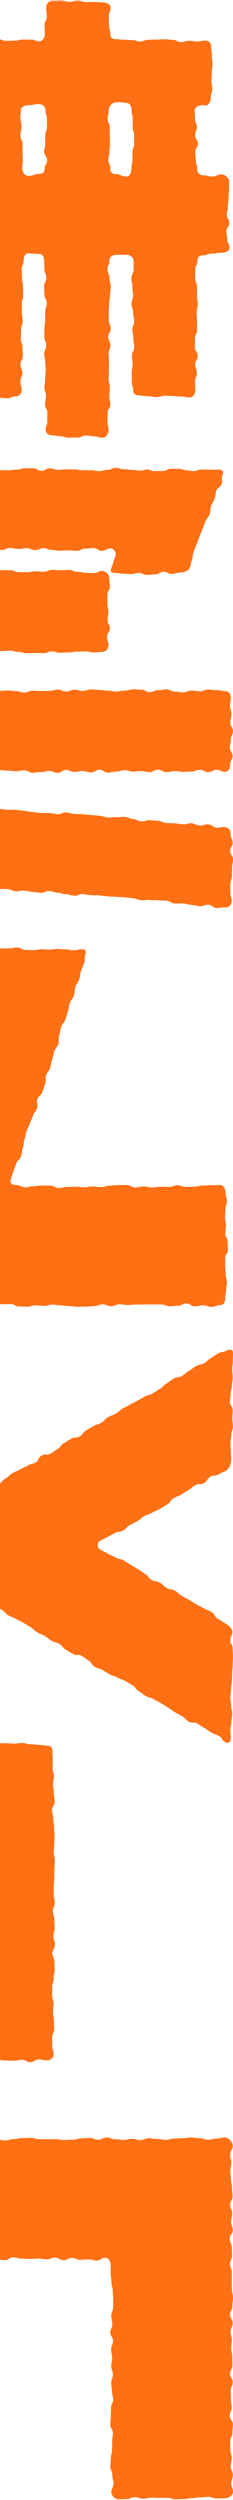
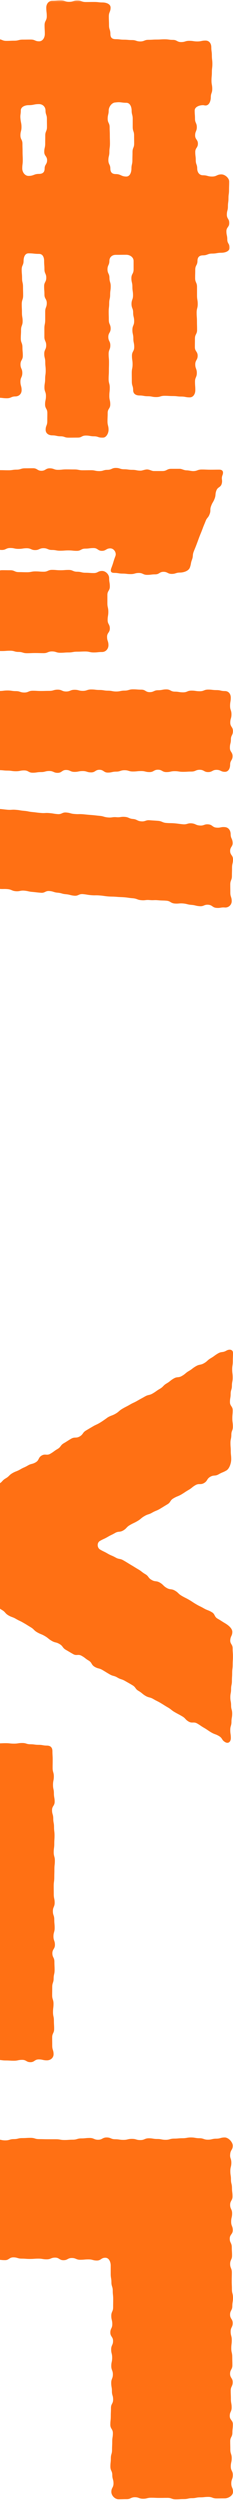
<svg xmlns="http://www.w3.org/2000/svg" xmlns:xlink="http://www.w3.org/1999/xlink" width="140px" height="1496px" viewBox="0 0 140 1496" version="1.1">
  <title>Page 1 Copy</title>
  <desc>Created with Sketch.</desc>
  <defs>
    <polygon id="path-1" points="262.809 0.856 262.809 311.973 0.931 311.973 0.931 0.856 262.809 0.856" />
  </defs>
  <g id="landing-page" stroke="none" stroke-width="1" fill="none" fill-rule="evenodd">
    <g id="index_teaser" transform="translate(0, -609)">
      <g id="Page-1-Copy" transform="translate(-52, 1357) rotate(-90) translate(52, -1357) translate(-800, 1165)">
        <g id="Group-7" transform="translate(1233, 70)">
          <mask id="mask-2" fill="white">
            <use xlink:href="#path-1" />
          </mask>
          <g id="Clip-6" />
          <path d="M201.498,249.902 C201.498,252.104 199.044,253.091 196.854,253.091 C194.4,253.091 194.4,253.736 191.908,253.736 L186.962,253.736 C184.47,253.736 184.47,254.571 181.978,254.571 C179.523,254.571 179.523,254.609 177.031,254.609 C174.577,254.609 174.577,253.622 172.085,253.622 C169.593,253.622 169.593,253.546 167.101,253.546 C164.609,253.546 164.609,252.977 162.155,252.977 C159.965,252.977 157.36,252.104 157.36,249.902 C157.36,246.713 158.832,246.713 158.832,243.524 C158.832,241.322 159.965,240.297 162.155,240.297 C164.609,240.297 164.609,239.12 167.101,239.12 C169.593,239.12 169.593,239.727 172.048,239.727 C174.54,239.727 174.54,240.069 177.031,240.069 C179.486,240.069 179.486,239.993 181.978,239.993 C184.47,239.993 184.47,239.879 186.924,239.879 C189.416,239.879 189.416,238.702 191.908,238.702 C194.4,238.702 194.4,239.31 196.854,239.31 C199.044,239.31 201.687,241.208 201.687,243.41 C202.102,246.599 201.498,246.713 201.498,249.902 M158.832,86.352 C158.832,84.188 159.965,83.125 162.155,83.125 C164.609,83.125 164.609,81.91 167.101,81.91 C169.593,81.91 169.593,82.555 172.048,82.555 C174.54,82.555 174.54,82.897 177.031,82.897 C179.486,82.897 179.486,82.821 181.978,82.821 C184.47,82.821 184.47,82.707 186.924,82.707 C189.416,82.707 189.416,81.492 191.908,81.492 C194.4,81.492 194.4,82.137 196.854,82.137 C199.044,82.137 201.687,84.074 201.687,86.238 C202.102,89.389 201.498,89.503 201.498,92.692 C201.498,94.893 199.044,95.881 196.854,95.881 C194.4,95.881 194.4,96.526 191.908,96.526 L186.962,96.526 C184.47,96.526 184.47,97.361 181.978,97.361 C179.523,97.361 179.523,97.399 177.031,97.399 C174.577,97.399 174.577,96.412 172.085,96.412 C169.593,96.412 169.593,96.336 167.101,96.336 C164.609,96.336 164.609,95.805 162.155,95.805 C159.965,95.805 157.36,94.893 157.36,92.692 C157.36,89.503 158.832,89.503 158.832,86.352 M162.155,187.375 C164.609,187.375 164.609,187.678 167.101,187.678 C169.593,187.678 169.593,187.564 172.048,187.564 C174.54,187.564 174.54,187.488 177.031,187.488 C179.486,187.488 179.486,186.274 181.978,186.274 C184.47,186.274 184.47,186.919 186.924,186.919 C189.416,186.919 189.378,186.539 191.832,186.312 C194.362,186.046 194.4,186.501 196.854,186.501 C199.044,186.501 200.063,188.969 200.063,191.133 C200.063,194.322 200.705,194.322 200.705,197.473 C200.705,199.675 199.044,201.345 196.854,201.345 C194.4,201.345 194.4,202.181 191.908,202.181 C189.454,202.181 189.454,202.219 186.962,202.219 C184.47,202.219 184.47,201.194 181.978,201.194 C179.523,201.194 179.523,201.156 177.031,201.156 C174.577,201.156 174.577,200.586 172.085,200.586 C169.593,200.586 169.593,202.295 167.101,202.295 C164.609,202.295 164.609,200.814 162.155,200.814 C159.965,200.814 158.946,199.675 158.946,197.473 C158.946,194.322 157.738,194.322 157.738,191.133 C157.738,188.969 159.965,187.375 162.155,187.375 M110.654,92.692 C110.654,94.893 109.031,96.146 106.878,96.146 C104.424,96.146 104.424,96.26 101.932,96.26 C99.478,96.26 99.478,96.336 96.986,96.336 C94.532,96.336 94.532,97.551 92.078,97.551 C89.623,97.551 89.623,96.944 87.169,96.944 C84.677,96.944 84.677,97.551 82.223,97.551 C79.731,97.551 79.731,97.475 77.277,97.475 C74.822,97.475 74.86,97.057 72.406,97.247 C69.914,97.475 69.876,97.323 67.384,97.323 C65.232,97.323 64.213,94.893 64.213,92.692 C64.213,89.503 63.609,89.503 63.609,86.352 C63.609,84.188 65.232,82.517 67.384,82.517 C69.876,82.517 69.876,81.644 72.33,81.644 C74.785,81.644 74.785,81.606 77.239,81.606 C79.731,81.606 79.731,82.669 82.185,82.669 C84.639,82.669 84.639,82.707 87.131,82.707 C89.586,82.707 89.586,83.238 92.078,83.238 C94.532,83.238 94.532,81.53 96.986,81.53 C99.44,81.53 99.44,83.011 101.932,83.011 C104.386,83.011 104.386,83.125 106.878,83.125 C109.031,83.125 111.296,84.188 111.296,86.352 C111.296,89.503 110.654,89.503 110.654,92.692 M262.552,205.408 C262.552,203.244 260.626,201.801 258.474,201.801 C255.831,201.801 255.831,202.105 253.226,202.105 C250.583,202.105 250.583,200.776 247.94,200.776 C245.297,200.776 245.297,200.928 242.654,200.928 C240.502,200.928 238.274,199.675 238.274,197.473 C238.274,195.043 239.331,195.043 239.331,192.538 C239.331,190.108 239.293,190.108 239.293,187.602 C239.293,185.173 238.651,185.173 238.651,182.667 C238.651,180.199 238.538,180.199 238.538,177.77 C238.538,175.264 239.558,175.264 239.558,172.834 C239.558,170.329 237.745,170.329 237.745,167.861 C237.745,165.393 238.274,165.393 238.274,162.926 C238.274,160.458 238.576,160.458 238.576,157.99 C238.576,155.523 239.105,155.523 239.105,153.017 C239.105,150.853 236.952,149.031 234.762,149.031 C232.195,149.031 232.195,148.309 229.59,148.309 C226.984,148.309 226.984,148.195 224.417,148.195 C221.812,148.195 221.812,149.486 219.244,149.486 C216.639,149.486 216.639,148.651 214.034,148.651 C211.466,148.651 211.466,148.689 208.861,148.689 C206.256,148.689 206.256,149.6 203.688,149.6 C201.083,149.6 201.083,149.069 198.478,149.069 C195.872,149.069 195.872,148.613 193.305,148.613 C190.7,148.613 190.7,148.841 188.094,148.841 C185.527,148.841 185.527,148.613 182.922,148.613 C180.316,148.613 180.316,148.879 177.711,148.879 C175.144,148.879 175.144,148.803 172.538,148.803 C169.933,148.803 169.933,149.448 167.328,149.448 C164.723,149.448 164.723,149.676 162.155,149.676 C159.965,149.676 158.04,147.284 158.04,145.082 C158.04,141.931 158.946,141.931 158.946,138.742 C158.946,136.578 159.965,133.883 162.155,133.883 C164.723,133.883 164.723,134.756 167.328,134.756 C169.933,134.756 169.933,135.288 172.501,135.288 C175.106,135.288 175.106,135.553 177.673,135.553 C180.279,135.553 180.279,135.667 182.884,135.667 C185.451,135.667 185.451,135.705 188.057,135.705 C190.662,135.705 190.662,134.68 193.229,134.68 C195.835,134.68 195.835,134.49 198.44,134.49 C201.007,134.49 201.007,134.338 203.613,134.338 C206.218,134.338 206.218,134.832 208.823,134.832 C211.428,134.832 211.428,135.098 213.996,135.098 C216.601,135.098 216.601,133.769 219.206,133.769 C221.774,133.769 221.774,135.477 224.379,135.477 C226.984,135.477 227.06,135.971 229.665,135.743 C232.27,135.477 232.157,134.111 234.762,134.111 C236.952,134.111 239.482,133.01 239.482,130.808 C239.482,128.378 238.878,128.378 238.878,125.91 C238.878,123.481 238.84,123.481 238.84,121.051 C238.84,118.621 238.01,118.621 238.01,116.191 C238.01,113.724 237.972,113.724 237.972,111.294 C237.972,108.826 238.991,108.826 238.991,106.397 C238.991,103.929 239.067,103.929 239.067,101.537 C239.067,99.07 239.595,99.07 239.595,96.64 C239.595,94.172 237.896,94.172 237.896,91.742 C237.896,89.313 239.369,89.313 239.369,86.845 C239.369,84.453 239.444,84.453 239.444,81.986 C239.444,79.556 238.274,79.556 238.274,77.088 C238.274,74.659 238.916,74.659 238.916,72.191 C238.916,69.761 239.218,69.761 239.218,67.293 C239.218,65.129 240.502,63.763 242.654,63.763 C245.297,63.763 245.297,63.687 247.902,63.687 C250.545,63.687 250.545,62.472 253.188,62.472 C255.831,62.472 255.831,63.079 258.474,63.079 C260.626,63.079 261.532,61.561 261.532,59.359 C261.532,56.853 261.608,56.853 261.608,54.348 C261.608,51.804 261.834,51.804 261.834,49.336 C261.834,46.793 262.816,46.793 262.816,44.287 C262.816,41.781 262.363,41.781 262.363,39.276 C262.363,36.77 262.552,36.77 262.552,34.227 C262.552,31.721 261.608,31.721 261.608,29.215 C261.608,27.013 260.626,25.723 258.474,25.723 C255.907,25.723 255.907,25.836 253.415,25.836 C250.885,25.836 250.885,25.001 248.317,25.001 C245.788,25.001 245.788,25.95 243.258,25.95 C240.728,25.95 240.728,25.115 238.198,25.115 C235.669,25.115 235.669,25.609 233.101,25.609 C230.609,25.609 230.609,25.457 228.079,25.457 C225.512,25.457 225.512,25.723 222.982,25.723 C220.452,25.723 220.452,25.001 217.923,25.001 C215.393,25.001 215.393,26.102 212.863,26.102 C210.333,26.102 210.333,25.419 207.804,25.419 C205.274,25.419 205.274,26.216 202.706,26.216 C200.177,26.216 200.177,25.191 197.647,25.191 C195.117,25.191 195.117,24.925 192.588,24.925 L187.49,24.925 C184.998,24.925 184.998,24.508 182.431,24.508 C179.901,24.508 179.901,25.305 177.371,25.305 C174.842,25.305 174.842,24.697 172.312,24.697 C169.744,24.697 169.744,24.622 167.215,24.622 C164.685,24.622 164.685,25.647 162.155,25.647 C159.965,25.647 158.984,23.445 158.984,21.281 C158.984,18.623 159.172,18.623 159.172,15.966 C159.172,13.346 158.417,13.346 158.417,10.651 C158.417,8.031 159.135,8.031 159.135,5.412 C159.135,3.21 156.416,2.185 154.264,2.185 C151.772,2.185 151.772,1.767 149.318,1.767 C146.863,1.767 146.863,1.843 144.371,1.843 C141.917,1.843 141.917,0.856 139.463,0.856 C137.009,0.856 137.009,1.236 134.517,1.236 C132.063,1.236 132.063,2.337 129.571,2.337 C127.116,2.337 127.116,1.729 124.662,1.729 C122.17,1.729 122.17,0.932 119.716,0.932 C117.262,0.932 117.262,1.122 114.77,1.122 C112.618,1.122 111.674,3.21 111.674,5.412 C111.674,8.031 110.956,8.031 110.956,10.651 C110.956,13.346 110.239,13.346 110.239,15.966 C110.239,18.623 109.899,18.623 109.899,21.281 C109.899,23.445 109.031,25.571 106.878,25.571 C104.349,25.571 104.349,25.647 101.819,25.647 C99.289,25.647 99.289,25.267 96.797,25.267 C94.23,25.267 94.23,24.28 91.738,24.28 C89.208,24.28 89.208,24.546 86.678,24.546 C84.149,24.546 84.149,25.988 81.619,25.988 C79.089,25.988 79.089,25.685 76.559,25.685 C74.067,25.685 74.067,24.28 71.538,24.28 C69.008,24.28 69.008,25.912 66.478,25.912 C63.948,25.912 63.948,25.874 61.419,25.874 C58.889,25.874 58.889,24.546 56.359,24.546 C53.829,24.546 53.829,25.571 51.3,25.571 C48.808,25.571 48.808,25.76 46.278,25.76 C43.748,25.76 43.748,26.026 41.218,26.026 C38.689,26.026 38.689,24.546 36.159,24.546 C33.629,24.546 33.629,24.622 31.1,24.622 C28.57,24.622 28.57,24.242 26.04,24.242 C23.51,24.242 23.51,25.571 20.981,25.571 C18.451,25.571 18.451,24.925 15.921,24.925 C13.429,24.925 13.429,24.47 10.862,24.47 C8.332,24.47 8.332,25.001 5.802,25.001 C3.65,25.001 0.931,27.013 0.931,29.215 C0.931,31.721 1.724,31.721 1.724,34.189 C1.724,36.732 1.422,36.732 1.422,39.238 C1.422,41.781 2.706,41.781 2.706,44.287 C2.706,46.755 2.177,46.755 2.177,49.298 C2.177,51.804 1.271,51.804 1.271,54.348 C1.271,56.853 0.931,56.853 0.931,59.359 C0.931,61.561 3.65,64.142 5.802,64.142 C8.445,64.142 8.445,63.611 11.088,63.611 C13.693,63.611 13.693,64.066 16.336,64.066 C18.979,64.066 18.979,63.421 21.585,63.421 C23.775,63.421 25.285,65.129 25.285,67.293 C25.285,69.761 26.418,69.761 26.418,72.153 C26.418,74.621 24.756,74.621 24.756,77.05 C24.756,79.518 25.474,79.518 25.474,81.948 C25.474,84.415 25.36,84.415 25.36,86.807 C25.36,89.275 24.87,89.275 24.87,91.704 C24.87,94.134 26.493,94.134 26.493,96.602 C26.493,99.032 26.153,99.032 26.153,101.499 C26.153,103.929 26.116,103.929 26.116,106.359 C26.116,108.788 26.342,108.788 26.342,111.256 C26.342,113.686 24.983,113.686 24.983,116.154 C24.983,118.583 26.304,118.583 26.304,121.013 C26.304,123.481 26.342,123.481 26.342,125.91 C26.342,128.378 25.511,128.378 25.511,130.808 C25.511,133.01 27.324,135.022 29.514,135.022 C32.081,135.022 32.081,135.477 34.649,135.477 C37.216,135.477 37.216,135.212 39.821,135.212 C42.389,135.212 42.389,134.908 44.956,134.908 C47.524,134.908 47.524,133.845 50.129,133.845 C52.697,133.845 52.697,135.705 55.264,135.705 C57.832,135.705 57.832,134.908 60.437,134.908 C63.004,134.908 63.004,133.883 65.572,133.883 L70.745,133.883 C73.312,133.883 73.312,134.642 75.917,134.642 C78.485,134.642 78.485,134.452 81.052,134.452 C83.62,134.452 83.62,134.149 86.225,134.149 C88.793,134.149 88.793,134.187 91.36,134.187 C93.965,134.187 93.965,135.515 96.533,135.515 C99.138,135.515 99.138,133.845 101.706,133.845 C104.273,133.845 104.273,134.376 106.878,134.376 C109.031,134.376 110.39,136.578 110.39,138.742 C110.39,141.931 111.183,141.931 111.183,145.082 C111.183,147.284 109.031,149.182 106.878,149.182 C104.311,149.182 104.311,148.081 101.706,148.081 C99.138,148.081 99.138,149.828 96.571,149.828 C94.003,149.828 94.003,148.081 91.398,148.081 C88.83,148.081 88.83,148.157 86.263,148.157 C83.658,148.157 83.658,148.689 81.128,148.689 C78.523,148.689 78.523,149.866 75.955,149.866 C73.35,149.866 73.35,148.803 70.782,148.803 C68.215,148.803 68.215,149.448 65.61,149.448 C63.042,149.448 63.042,149.828 60.475,149.828 C57.907,149.828 57.907,148.613 55.302,148.613 C52.734,148.613 52.734,149.448 50.167,149.448 C47.562,149.448 47.562,149.828 44.994,149.828 C42.427,149.828 42.427,148.195 39.821,148.195 C37.254,148.195 37.254,148.499 34.686,148.499 L29.514,148.499 C27.324,148.499 25.323,150.853 25.323,153.017 C25.323,155.56 26.342,155.56 26.342,158.066 C26.342,160.572 25.927,160.572 25.927,163.077 C25.927,165.583 25.587,165.583 25.587,168.127 C25.587,170.632 24.983,170.632 24.983,173.138 C24.983,175.644 24.681,175.644 24.681,178.149 C24.681,180.693 25.776,180.693 25.776,183.198 C25.776,185.4 27.324,186.995 29.514,186.995 C32.081,186.995 32.081,186.274 34.649,186.274 C37.216,186.274 37.216,187.413 39.821,187.413 C42.389,187.413 42.389,186.312 44.956,186.312 C47.524,186.312 47.524,187.716 50.129,187.716 C52.697,187.716 52.697,187.488 55.264,187.488 C57.832,187.488 57.832,186.501 60.437,186.501 C63.004,186.501 63.004,186.653 65.572,186.653 C68.177,186.653 68.177,187.602 70.745,187.602 C73.312,187.602 73.312,187.185 75.917,187.185 C78.485,187.185 78.485,187.071 81.052,187.071 C83.62,187.071 83.62,187.906 86.225,187.906 C88.793,187.906 88.793,187.83 91.36,187.83 C93.965,187.83 93.965,187.261 96.533,187.261 C99.138,187.261 99.138,187.033 101.706,187.033 C104.273,187.033 104.273,188.172 106.878,188.172 C109.031,188.172 111.409,188.969 111.409,191.133 C111.409,194.322 111.069,194.322 111.069,197.473 C111.069,199.675 109.031,200.51 106.878,200.51 C104.349,200.51 104.349,200.7 101.819,200.7 C99.289,200.7 99.289,201.801 96.797,201.801 C94.23,201.801 94.23,200.51 91.738,200.51 C89.208,200.51 89.208,200.7 86.678,200.7 C84.149,200.7 84.149,202.105 81.619,202.105 C79.089,202.105 79.089,201.156 76.559,201.156 L71.538,201.156 C69.008,201.156 69.008,200.662 66.478,200.662 L61.419,200.662 C58.889,200.662 58.889,201.763 56.359,201.763 C53.829,201.763 53.829,200.586 51.3,200.586 C48.808,200.586 48.808,201.194 46.278,201.194 C43.748,201.194 43.748,201.459 41.218,201.459 C38.689,201.459 38.689,201.118 36.159,201.118 C33.629,201.118 33.629,200.7 31.1,200.7 C28.57,200.7 28.57,201.611 26.04,201.611 C23.51,201.611 23.51,201.08 20.981,201.08 C18.451,201.08 18.451,202.446 15.921,202.446 C13.429,202.446 13.429,202.408 10.862,202.408 C8.332,202.408 8.332,201.421 5.802,201.421 C3.65,201.421 2.479,203.244 2.479,205.408 C2.479,207.951 1.913,207.951 1.913,210.457 C1.913,212.963 0.969,212.963 0.969,215.506 C0.969,217.974 1.045,217.974 1.045,220.517 C1.045,223.023 2.366,223.023 2.366,225.529 C2.366,228.072 1.913,228.072 1.913,230.54 C1.913,233.084 1.007,233.084 1.007,235.589 C1.007,237.791 3.65,239.234 5.802,239.234 C8.332,239.234 8.332,238.588 10.862,238.588 C13.391,238.588 13.391,238.702 15.921,238.702 C18.451,238.702 18.451,240.259 20.981,240.259 C23.51,240.259 23.51,239.689 26.04,239.689 C28.532,239.689 28.532,239.955 31.062,239.955 C33.592,239.955 33.592,239.272 36.121,239.272 C38.651,239.272 38.651,239.424 41.143,239.424 C43.673,239.424 43.673,239.5 46.202,239.5 C48.732,239.5 48.732,239.272 51.262,239.272 C53.792,239.272 53.792,240.297 56.321,240.297 C58.851,240.297 58.851,239.082 61.381,239.082 C63.873,239.082 63.873,240.487 66.403,240.487 C68.932,240.487 68.932,239.386 71.462,239.386 C73.992,239.386 73.992,239.31 76.522,239.31 C79.051,239.31 79.051,239.613 81.581,239.613 C84.111,239.613 84.111,240.183 86.641,240.183 C89.17,240.183 89.17,240.525 91.7,240.525 C94.23,240.525 94.23,239.765 96.759,239.765 C99.289,239.765 99.289,238.588 101.819,238.588 C104.349,238.588 104.349,239.727 106.878,239.727 C109.031,239.727 110.503,241.322 110.503,243.524 C110.503,246.713 110.541,246.713 110.541,249.902 C110.541,252.104 109.031,254.268 106.878,254.268 L101.706,254.268 C99.138,254.268 99.138,252.939 96.571,252.939 C94.003,252.939 94.003,253.546 91.398,253.546 C88.83,253.546 88.83,253.926 86.263,253.926 C83.658,253.926 83.658,253.015 81.128,253.015 C78.523,253.015 78.523,254.002 75.955,254.002 C73.35,254.002 73.35,254.609 70.782,254.609 C68.215,254.609 68.215,253.546 65.61,253.546 C63.042,253.546 63.042,254.116 60.475,254.116 C57.907,254.116 57.907,254.647 55.302,254.647 C52.734,254.647 52.734,253.281 50.167,253.281 C47.562,253.281 47.562,253.66 44.994,253.66 C42.427,253.66 42.427,253.167 39.821,253.167 C37.254,253.167 37.254,253.205 34.686,253.205 C32.081,253.205 32.081,254.002 29.514,254.002 C27.324,254.002 26.342,255.634 26.342,257.836 C26.342,260.304 25.889,260.304 25.889,262.848 C25.889,265.353 25.398,265.353 25.398,267.897 C25.398,270.403 26.153,270.403 26.153,272.87 C26.153,275.414 26.002,275.414 26.002,277.919 C26.002,280.463 25.7,280.463 25.7,282.969 C25.7,285.474 25.209,285.474 25.209,287.98 C25.209,290.182 27.324,291.359 29.514,291.359 C32.081,291.359 32.081,291.169 34.649,291.169 C37.216,291.169 37.216,292.27 39.821,292.27 C42.389,292.27 42.389,291.321 44.956,291.321 C47.524,291.321 47.524,292.763 50.129,292.763 C52.697,292.763 52.697,291.093 55.264,291.093 C57.832,291.093 57.832,291.131 60.437,291.131 C63.004,291.131 63.004,292.422 65.572,292.422 C68.177,292.422 68.177,292.346 70.745,292.346 C73.312,292.346 73.312,292.156 75.917,292.156 C78.485,292.156 78.485,292.801 81.052,292.801 C83.62,292.801 83.62,292.384 86.225,292.384 L91.36,292.384 C93.965,292.384 93.965,291.245 96.533,291.245 C99.138,291.245 99.138,291.321 101.706,291.321 C104.273,291.321 104.273,292.65 106.878,292.65 C109.031,292.65 110.201,293.751 110.201,295.952 C110.201,298.686 111.258,298.686 111.258,301.457 C111.258,304.267 111.749,304.267 111.749,307.038 C111.749,309.202 112.618,311.973 114.77,311.973 C117.224,311.973 117.224,310.569 119.678,310.569 C122.17,310.569 122.17,310.037 124.624,310.037 C127.079,310.037 127.079,311.784 129.571,311.784 C132.025,311.784 132.025,310.303 134.517,310.303 C136.971,310.303 136.971,310.948 139.425,310.948 C141.879,310.948 141.879,311.29 144.371,311.29 C146.826,311.29 146.826,311.632 149.318,311.632 C151.772,311.632 151.772,311.746 154.264,311.746 C156.416,311.746 158.644,309.202 158.644,307.038 C158.644,304.267 157.36,304.267 157.36,301.457 C157.36,298.686 158.115,298.686 158.115,295.952 C158.115,293.751 159.965,292.498 162.155,292.498 C164.609,292.498 164.609,291.625 167.101,291.625 C169.593,291.625 169.593,291.321 172.048,291.321 C174.54,291.321 174.54,292.915 177.031,292.915 C179.486,292.915 179.486,291.245 181.978,291.245 C184.47,291.245 184.47,292.27 186.924,292.27 C189.416,292.27 189.416,291.169 191.908,291.169 C194.4,291.169 194.4,290.979 196.854,290.979 C199.044,290.979 200.063,293.751 200.063,295.952 C200.063,296.712 199.875,296.712 199.875,297.509 C199.875,299.711 202.593,300.66 204.783,300.66 C207.275,300.66 207.275,301.533 209.767,301.533 C212.259,301.533 212.259,301.078 214.789,301.078 C217.243,301.078 217.243,301.305 219.773,301.305 C222.265,301.305 222.265,301.609 224.757,301.609 C227.286,301.609 227.286,301.305 229.778,301.305 C232.27,301.305 232.27,300.964 234.762,300.964 C236.952,300.964 238.727,299.711 238.727,297.509 C238.727,295.041 238.198,295.041 238.198,292.612 C238.198,290.182 238.576,290.182 238.576,287.714 C238.576,285.285 237.821,285.285 237.821,282.817 C237.821,280.349 239.142,280.349 239.142,277.881 C239.142,275.452 239.482,275.452 239.482,272.984 C239.482,270.554 239.331,270.554 239.331,268.087 C239.331,265.619 239.18,265.619 239.18,263.189 C239.18,260.722 238.198,260.722 238.198,258.292 C238.198,255.824 239.029,255.824 239.029,253.357 C239.029,250.889 239.256,250.889 239.256,248.459 C239.256,245.991 239.558,245.991 239.558,243.524 C239.558,241.322 240.502,240.335 242.654,240.335 C245.297,240.335 245.297,239.5 247.902,239.5 C250.545,239.5 250.545,239.386 253.188,239.386 C255.831,239.386 255.831,240.449 258.474,240.449 C260.626,240.449 261.532,237.791 261.532,235.589 C261.532,233.122 261.834,233.122 261.834,230.578 C261.834,228.072 261.797,228.072 261.797,225.529 C261.797,223.023 262.703,223.023 262.703,220.555 C262.703,218.012 261.91,218.012 261.91,215.506 C261.91,212.963 262.778,212.963 262.778,210.457 C262.778,207.951 262.552,207.951 262.552,205.408" id="Fill-5" fill="#FF7014" mask="url(#mask-2)" />
        </g>
        <path d="M1030.5,191.549 C1028.086,191.549 1028.086,190.71 1025.709,190.71 C1023.294,190.71 1023.294,191.321 1020.88,191.321 C1018.656,191.321 1016.816,189.871 1017.008,187.659 C1017.2,185.179 1017.736,185.255 1017.928,182.776 C1018.158,180.258 1018.235,180.258 1018.465,177.779 C1018.656,175.261 1018.656,175.261 1018.886,172.781 C1019.116,170.264 1018.848,170.264 1019.04,167.784 C1019.27,165.305 1019.73,165.343 1019.96,162.825 C1020.151,160.345 1018.733,160.231 1018.963,157.713 C1019.155,155.234 1019.538,155.31 1019.576,152.754 C1019.615,150.237 1019.806,150.237 1019.998,147.757 C1020.19,145.583 1022.681,143.713 1024.904,143.713 C1027.702,143.713 1027.702,142.989 1030.5,142.989 C1032.724,142.989 1033.797,145.621 1033.797,147.833 C1033.797,150.313 1034.947,150.313 1034.947,152.754 C1034.947,155.272 1034.065,155.272 1034.065,157.751 C1034.065,160.269 1035.023,160.269 1035.023,162.749 C1035.023,165.266 1034.908,165.266 1034.908,167.746 C1034.908,170.225 1035.062,170.225 1035.062,172.705 C1035.062,175.185 1034.257,175.185 1034.257,177.702 C1034.257,180.182 1034.295,180.182 1034.295,182.699 C1034.295,185.179 1035.368,185.179 1035.368,187.659 C1035.368,189.871 1032.724,191.549 1030.5,191.549 M1093.017,190.748 C1089.797,190.748 1089.797,190.977 1086.616,190.977 C1084.393,190.977 1082.668,189.871 1082.668,187.659 C1082.668,185.217 1081.748,185.217 1081.748,182.738 C1081.748,180.22 1083.051,180.22 1083.051,177.74 C1083.051,175.223 1082.668,175.223 1082.668,172.743 C1082.668,170.225 1082.093,170.225 1082.093,167.746 C1082.093,165.305 1083.09,165.305 1083.09,162.787 C1083.09,160.307 1083.281,160.307 1083.281,157.79 C1083.281,155.31 1081.71,155.31 1081.71,152.792 C1081.71,150.313 1082.476,150.313 1082.476,147.833 C1082.476,145.621 1084.393,144.782 1086.616,144.782 C1089.797,144.782 1089.797,144.057 1093.017,144.057 C1095.202,144.057 1097.387,142.035 1097.387,139.861 C1097.387,137.343 1096.083,137.343 1096.083,134.863 C1096.083,132.346 1097.272,132.346 1097.272,129.866 C1097.272,127.348 1097.54,127.348 1097.54,124.869 C1097.54,122.428 1097.387,122.428 1097.387,119.91 C1097.387,117.43 1096.965,117.43 1096.965,114.913 C1096.965,112.433 1097.195,112.433 1097.195,109.915 C1097.195,107.436 1097.77,107.436 1097.77,104.918 C1097.77,102.439 1097.693,102.439 1097.693,99.959 C1097.693,97.747 1095.202,96.602 1093.017,96.602 C1090.487,96.602 1090.487,96.144 1087.996,96.144 C1085.466,96.144 1085.466,96.717 1082.936,96.717 C1080.406,96.717 1080.406,96.183 1077.877,96.183 C1075.347,96.183 1075.347,96.831 1072.817,96.831 C1070.326,96.831 1070.326,96.373 1067.796,96.373 C1065.266,96.373 1065.266,96.335 1062.736,96.335 C1060.206,96.335 1060.206,96.755 1057.715,96.755 C1055.185,96.755 1055.185,96.144 1052.655,96.144 C1050.125,96.144 1050.125,96.068 1047.634,96.068 C1045.104,96.068 1045.104,96.259 1042.574,96.259 C1040.045,96.259 1040.045,96.411 1037.515,96.411 C1035.023,96.411 1035.023,96.64 1032.494,96.64 C1029.964,96.64 1029.964,95 1027.434,95 C1024.904,95 1024.904,96.564 1022.413,96.564 C1019.883,96.564 1019.883,96.45 1017.353,96.45 C1014.823,96.45 1014.823,95.687 1012.294,95.687 C1009.764,95.687 1009.764,96.602 1007.272,96.602 C1004.742,96.602 1004.742,95.916 1002.213,95.916 C999.683,95.916 999.683,96.297 997.153,96.297 C994.623,96.297 994.623,96.793 992.132,96.793 L987.072,96.793 C984.542,96.793 984.542,95 982.013,95 C979.483,95 979.483,95.763 976.991,95.763 C974.462,95.763 974.462,96.068 971.932,96.068 C969.402,96.068 969.402,96.221 966.872,96.221 C964.342,96.221 964.342,96.183 961.813,96.183 C959.283,96.183 959.283,95.687 956.753,95.687 C954.568,95.687 952.268,97.747 952.268,99.959 C952.268,102.439 952.307,102.439 952.307,104.918 C952.307,107.436 952.537,107.436 952.537,109.915 L952.537,114.874 C952.537,117.392 953.648,117.392 953.648,119.872 C953.648,122.389 953.572,122.389 953.572,124.869 C953.572,127.348 952.307,127.348 952.307,129.866 C952.307,132.346 952.652,132.346 952.652,134.863 C952.652,137.343 953.265,137.343 953.265,139.861 C953.265,142.035 954.568,144.247 956.753,144.247 C959.781,144.247 959.781,144.782 962.771,144.782 C965.799,144.782 965.799,144.019 968.789,144.019 C970.973,144.019 972.545,145.583 972.353,147.795 C972.162,150.275 971.855,150.237 971.625,152.716 C971.395,155.234 972.545,155.348 972.315,157.828 C972.123,160.345 970.858,160.231 970.667,162.711 C970.475,165.228 970.207,165.19 969.977,167.67 C969.785,170.149 970.629,170.225 970.437,172.743 C970.207,175.223 969.21,175.108 968.98,177.626 C968.789,180.105 970.399,180.258 970.207,182.776 C969.977,185.255 969.095,185.179 968.904,187.659 C968.712,189.871 966.987,191.321 964.802,191.321 C962.771,191.321 962.771,192.312 960.778,192.312 L956.753,192.312 C954.568,192.312 952.613,193.495 952.613,195.631 C952.613,198.149 952.23,198.149 952.23,200.628 L952.23,205.626 C952.23,208.143 952.728,208.143 952.728,210.623 L952.728,215.582 C952.728,218.062 953.303,218.062 953.303,220.579 C953.303,223.059 952,223.059 952,225.576 C952,228.056 952.422,228.056 952.422,230.536 C952.422,233.053 953.035,233.053 953.035,235.533 C953.035,237.745 954.568,239.042 956.753,239.042 C958.746,239.042 958.746,239.538 960.778,239.538 C962.962,239.538 964.266,241.293 964.112,243.467 C963.882,245.985 964.151,246.023 963.959,248.503 C963.729,251.058 962.924,250.982 962.694,253.462 C962.502,255.979 963.231,256.018 963.039,258.573 C962.809,261.053 962.464,261.015 962.273,263.571 C962.043,266.05 961.966,266.05 961.774,268.568 C961.544,271.086 963.039,271.2 962.809,273.68 C962.617,276.235 962.004,276.159 961.813,278.677 C961.583,281.194 961.084,281.156 960.893,283.674 C960.663,286.154 960.241,286.115 960.011,288.633 C959.781,291.151 961.161,291.265 960.969,293.783 C960.739,296.301 960.548,296.262 960.318,298.818 C960.126,301.298 960.356,301.336 960.164,303.815 C959.973,306.333 959.819,306.333 959.589,308.813 C959.398,311.369 959.551,311.369 959.359,313.848 C959.129,316.366 959.244,316.366 959.053,318.922 C958.823,321.401 958.669,321.401 958.478,323.919 C958.248,326.398 957.558,326.36 957.328,328.878 C957.098,331.396 957.635,331.434 957.405,333.913 C957.175,336.469 957.52,336.469 957.29,338.987 C957.06,341.504 957.213,341.504 957.021,344.022 C956.791,346.502 955.565,346.464 955.335,348.943 C955.143,351.461 955.565,351.499 955.373,354.017 C955.143,356.496 954.721,356.496 954.53,359.014 C954.338,361.493 953.917,361.493 953.725,364.011 C953.533,366.491 954.798,366.605 954.606,369.123 C954.415,371.64 952.958,371.526 952.728,374.044 C952.537,376.561 953.15,376.638 952.958,379.117 C952.767,381.33 954.568,383.237 956.753,383.237 C959.283,383.237 959.283,382.398 961.774,382.398 C964.266,382.398 964.266,382.36 966.757,382.36 C969.287,382.36 969.287,383.352 971.778,383.352 C974.27,383.352 974.27,383.428 976.8,383.428 C979.291,383.428 979.291,384 981.783,384 C984.274,384 984.274,382.283 986.804,382.283 C989.295,382.283 989.372,383.962 991.863,383.771 C994.393,383.58 994.317,382.589 996.846,382.589 C999.031,382.589 1000.909,381.33 1001.063,379.117 C1001.293,376.638 1000.526,376.561 1000.756,374.044 C1000.948,371.564 1002.519,371.679 1002.711,369.161 C1002.941,366.643 1001.791,366.567 1002.021,364.011 C1002.213,361.532 1003.094,361.608 1003.324,359.128 C1003.516,356.572 1002.558,356.496 1002.749,354.017 C1002.979,351.461 1003.094,351.499 1003.324,348.981 C1003.516,346.502 1003.363,346.464 1003.554,343.946 C1003.746,341.466 1004.589,341.504 1004.819,338.987 C1005.011,336.507 1004.972,336.469 1005.164,333.951 C1005.394,331.472 1004.282,331.357 1004.512,328.878 C1004.704,326.322 1005.701,326.437 1005.931,323.919 C1006.122,321.401 1007.004,321.477 1007.196,318.96 C1007.387,316.442 1006.774,316.404 1007.004,313.886 C1007.196,311.407 1006.621,311.369 1006.851,308.813 C1007.081,306.333 1007.579,306.371 1007.809,303.854 C1008.039,301.336 1008.116,301.336 1008.307,298.856 C1008.499,296.339 1008.537,296.339 1008.767,293.821 C1008.959,291.303 1008.69,291.265 1008.92,288.786 C1009.112,286.23 1009.61,286.306 1009.802,283.788 C1010.032,281.309 1008.614,281.156 1008.844,278.639 C1009.035,276.159 1009.265,276.159 1009.457,273.641 C1009.687,271.124 1009.304,271.086 1009.534,268.606 C1009.725,266.05 1009.84,266.088 1010.07,263.571 C1010.3,261.053 1010.569,261.053 1010.799,258.573 C1010.99,256.056 1011.22,256.056 1011.412,253.576 C1011.642,251.058 1011.259,251.02 1011.45,248.503 C1011.68,245.985 1011.757,245.985 1011.949,243.467 C1012.14,241.293 1014.67,239.843 1016.893,239.843 C1019.155,239.843 1019.155,238.928 1021.416,238.928 C1023.678,238.928 1023.678,239.004 1025.939,239.004 C1028.239,239.004 1028.239,240.263 1030.5,240.263 C1032.724,240.263 1035.138,241.331 1035.138,243.505 C1035.138,246.061 1034.87,246.061 1034.87,248.541 C1034.87,251.058 1034.487,251.058 1034.487,253.576 C1034.487,256.056 1034.985,256.056 1034.985,258.573 C1034.985,261.091 1033.605,261.091 1033.605,263.609 C1033.605,266.126 1033.988,266.126 1033.988,268.644 C1033.988,271.124 1034.64,271.124 1034.64,273.641 C1034.64,276.159 1033.528,276.159 1033.528,278.639 C1033.528,281.194 1035.253,281.194 1035.253,283.674 C1035.253,286.192 1034.103,286.192 1034.103,288.709 C1034.103,291.189 1034.602,291.189 1034.602,293.745 C1034.602,296.224 1033.797,296.224 1033.797,298.78 C1033.797,301.26 1035.368,301.26 1035.368,303.739 C1035.368,306.295 1033.682,306.295 1033.682,308.775 C1033.682,311.292 1034.257,311.292 1034.257,313.81 C1034.257,316.328 1035.1,316.328 1035.1,318.845 C1035.1,321.325 1034.333,321.325 1034.333,323.843 C1034.333,326.36 1034.602,326.36 1034.602,328.878 C1034.602,331.357 1033.988,331.357 1033.988,333.875 C1033.988,336.393 1035.407,336.393 1035.407,338.911 C1035.407,341.428 1033.988,341.428 1033.988,343.946 C1033.988,346.464 1034.525,346.464 1034.525,348.981 C1034.525,351.461 1034.142,351.461 1034.142,353.978 C1034.142,356.496 1034.295,356.496 1034.295,359.014 C1034.295,361.532 1035.368,361.532 1035.368,364.011 C1035.368,366.567 1033.988,366.567 1033.988,369.046 C1033.988,371.602 1035.33,371.602 1035.33,374.082 C1035.33,376.638 1034.142,376.638 1034.142,379.117 C1034.142,381.33 1036.288,382.283 1038.511,382.283 C1041.003,382.283 1041.003,383.733 1043.533,383.733 C1046.024,383.733 1046.024,382.131 1048.516,382.131 C1051.045,382.131 1051.045,382.741 1053.537,382.741 C1056.028,382.741 1056.028,383.962 1058.52,383.962 C1061.05,383.962 1061.05,382.36 1063.541,382.36 C1066.033,382.36 1066.033,383.084 1068.562,383.084 C1071.054,383.084 1071.054,382.245 1073.584,382.245 C1076.075,382.245 1076.075,382.665 1078.567,382.665 C1080.79,382.665 1082.476,381.33 1082.476,379.117 C1082.476,376.638 1083.051,376.638 1083.051,374.12 C1083.051,371.602 1083.358,371.602 1083.358,369.085 C1083.358,366.567 1082.361,366.567 1082.361,364.049 C1082.361,361.57 1082.745,361.57 1082.745,359.052 C1082.745,356.534 1081.71,356.534 1081.71,354.055 C1081.71,351.499 1082.131,351.499 1082.131,349.019 C1082.131,346.502 1083.473,346.502 1083.473,343.984 C1083.473,341.504 1082.975,341.504 1082.975,338.949 C1082.975,336.469 1081.825,336.469 1081.825,333.913 C1081.825,331.434 1083.32,331.434 1083.32,328.954 C1083.32,326.398 1083.511,326.398 1083.511,323.919 C1083.511,321.363 1082.745,321.363 1082.745,318.883 C1082.745,316.366 1082.208,316.366 1082.208,313.848 C1082.208,311.369 1082.706,311.369 1082.706,308.851 C1082.706,306.333 1083.128,306.333 1083.128,303.815 C1083.128,301.336 1083.435,301.336 1083.435,298.818 C1083.435,296.301 1082.591,296.301 1082.591,293.783 C1082.591,291.265 1083.243,291.265 1083.243,288.786 C1083.243,286.23 1082.208,286.23 1082.208,283.75 C1082.208,281.233 1083.32,281.233 1083.32,278.715 C1083.32,276.197 1082.591,276.197 1082.591,273.68 C1082.591,271.162 1082.515,271.162 1082.515,268.644 C1082.515,266.165 1082.668,266.165 1082.668,263.647 C1082.668,261.129 1081.595,261.129 1081.595,258.612 C1081.595,256.094 1082.438,256.094 1082.438,253.576 C1082.438,251.097 1082.821,251.097 1082.821,248.541 C1082.821,246.061 1082.515,246.061 1082.515,243.505 C1082.515,241.331 1084.393,239.004 1086.616,239.004 C1089.797,239.004 1089.797,239.92 1093.017,239.92 C1095.202,239.92 1097.923,237.745 1097.923,235.533 C1097.923,233.053 1096.927,233.053 1096.927,230.536 C1096.927,228.056 1096.697,228.056 1096.697,225.615 C1096.697,223.097 1096.735,223.097 1096.735,220.617 C1096.735,218.1 1096.62,218.1 1096.62,215.62 C1096.62,213.102 1096.697,213.102 1096.697,210.623 C1096.697,208.143 1097.962,208.143 1097.962,205.664 C1097.962,203.146 1098,203.146 1098,200.667 C1098,198.149 1096.543,198.149 1096.543,195.631 C1096.543,193.495 1095.202,190.748 1093.017,190.748" id="Fill-8" fill="#FF7014" />
        <path d="M1215.2,318.538 C1215.2,316.088 1216,316.088 1216,313.563 C1216,311.113 1214.856,311.113 1214.856,308.588 C1214.856,306.138 1214.094,306.138 1214.094,303.65 C1214.094,301.163 1214.628,301.163 1214.628,298.713 C1214.628,296.188 1214.59,296.188 1214.59,293.738 C1214.59,291.213 1215.085,291.213 1215.085,288.763 C1215.085,286.275 1215.123,286.275 1215.123,283.788 C1215.123,281.3 1214.856,281.3 1214.856,278.813 C1214.856,276.363 1215.771,276.363 1215.771,273.838 C1215.771,271.388 1214.285,271.388 1214.285,268.9 C1214.285,266.413 1215.809,266.413 1215.809,263.925 C1215.809,261.438 1215.771,261.438 1215.771,258.95 C1215.771,256.5 1214.971,256.5 1214.971,253.975 C1214.971,251.525 1214.59,251.525 1214.59,249.038 C1214.59,246.55 1214.666,246.55 1214.666,244.025 C1214.666,241.575 1214.513,241.575 1214.513,239.125 C1214.513,236.6 1215.428,236.6 1215.428,234.15 C1215.428,231.625 1214.856,231.625 1214.856,229.175 C1214.856,226.65 1215.39,226.65 1215.39,224.2 C1215.39,221.713 1214.475,221.713 1214.475,219.225 C1214.475,216.738 1215.771,216.738 1215.771,214.25 C1215.771,211.763 1214.895,211.763 1214.895,209.313 C1214.895,206.788 1215.771,206.788 1215.771,204.338 C1215.771,201.813 1214.208,201.813 1214.208,199.363 C1214.208,196.838 1214.971,196.838 1214.971,194.388 C1214.971,191.9 1214.475,191.9 1214.475,189.413 C1214.475,186.925 1214.513,186.925 1214.513,184.438 C1214.513,181.95 1215.39,181.95 1215.39,179.5 C1215.39,176.975 1215.924,176.975 1215.924,174.525 C1215.924,172 1215.886,172 1215.886,169.55 C1215.886,167.025 1215.695,167.025 1215.695,164.575 C1215.695,162.088 1214.742,162.088 1214.742,159.6 C1214.742,157.113 1215.238,157.113 1215.238,154.625 C1215.238,152.138 1215.848,152.138 1215.848,149.688 C1215.848,147.163 1214.513,147.163 1214.513,144.713 C1214.513,142.188 1214.552,142.188 1214.552,139.7 C1214.552,137.212 1215.466,137.212 1215.466,134.725 C1215.466,132.275 1214.208,132.275 1214.208,129.75 C1214.208,127.3 1214.132,127.3 1214.132,124.775 C1214.132,122.325 1215.314,122.325 1215.314,119.838 C1215.314,117.312 1214.285,117.312 1214.285,114.862 C1214.285,112.337 1214.399,112.337 1214.399,109.887 C1214.399,107.362 1215.085,107.362 1215.085,104.875 C1215.085,102.425 1214.856,102.425 1214.856,99.9 C1214.856,97.751 1213.217,96.696 1211.045,96.696 C1208.529,96.696 1208.529,95 1206.051,95 C1203.574,95 1203.574,95.754 1201.058,95.754 C1198.58,95.754 1198.58,95.942 1196.102,95.942 C1193.625,95.942 1193.625,96.734 1191.109,96.734 C1188.631,96.734 1188.631,95.226 1186.116,95.226 C1183.638,95.226 1183.638,95.302 1181.16,95.302 C1178.683,95.302 1178.683,95.603 1176.167,95.603 C1173.689,95.603 1173.689,95.565 1171.173,95.565 C1169.001,95.565 1166.79,97.751 1166.79,99.9 C1166.79,102.425 1167.705,102.425 1167.705,104.912 C1167.705,107.4 1166.37,107.4 1166.37,109.925 C1166.37,112.413 1166.904,112.413 1166.904,114.938 C1166.904,117.425 1167.057,117.425 1167.057,119.913 C1167.057,122.438 1166.409,122.438 1166.409,124.926 C1166.409,127.451 1167.895,127.451 1167.895,129.938 C1167.895,132.464 1166.866,132.464 1166.866,134.951 C1166.866,137.439 1167.628,137.439 1167.628,139.964 C1167.628,142.451 1167.971,142.451 1167.971,144.977 C1167.971,147.464 1166.79,147.464 1166.79,149.952 C1166.79,152.477 1168.162,152.477 1168.162,154.964 C1168.162,157.49 1167.895,157.49 1167.895,159.977 C1167.895,162.465 1166.37,162.465 1166.37,164.99 C1166.37,167.477 1166.523,167.477 1166.523,170.002 C1166.523,172.49 1167.514,172.49 1167.514,174.978 C1167.514,177.503 1166.561,177.503 1166.561,179.99 C1166.561,182.515 1166.218,182.515 1166.218,185.003 C1166.218,187.491 1166.294,187.491 1166.294,190.016 C1166.294,192.503 1167.4,192.503 1167.4,195.028 C1167.4,197.516 1167.857,197.516 1167.857,200.003 C1167.857,202.529 1167.285,202.529 1167.285,205.016 C1167.285,207.541 1166.256,207.541 1166.256,210.029 C1166.256,212.516 1168.01,212.516 1168.01,215.042 C1168.01,217.529 1167.628,217.529 1167.628,220.092 C1167.628,222.58 1166.523,222.58 1166.523,225.105 C1166.523,227.592 1167.933,227.592 1167.933,230.08 C1167.933,232.605 1166.523,232.605 1166.523,235.093 C1166.523,237.618 1167.819,237.618 1167.819,240.105 C1167.819,242.593 1166.904,242.593 1166.904,245.118 C1166.904,247.606 1168.086,247.606 1168.086,250.131 C1168.086,252.618 1167.552,252.618 1167.552,255.106 C1167.552,257.631 1167.933,257.631 1167.933,260.119 C1167.933,262.644 1166.828,262.644 1166.828,265.131 C1166.828,267.619 1167.971,267.619 1167.971,270.144 C1167.971,272.669 1166.904,272.669 1166.904,275.157 C1166.904,277.682 1166.447,277.682 1166.447,280.169 C1166.447,282.695 1166.637,282.695 1166.637,285.182 C1166.637,287.707 1166.37,287.707 1166.37,290.195 C1166.37,292.682 1167.705,292.682 1167.705,295.208 C1167.705,297.695 1168.048,297.695 1168.048,300.258 C1168.048,302.746 1166.37,302.746 1166.37,305.233 C1166.37,307.758 1167.857,307.758 1167.857,310.284 C1167.857,312.432 1165.303,314.128 1163.245,313.336 C1159.814,312.017 1159.7,312.281 1156.269,310.962 C1154.211,310.17 1153.182,310.51 1153.182,312.696 C1153.182,315.146 1152.762,315.146 1152.762,317.633 C1152.762,320.083 1152.457,320.083 1152.457,322.533 C1152.457,325.02 1153.144,325.02 1153.144,327.432 C1153.144,329.92 1152,329.92 1152,332.37 C1152,334.857 1152.305,334.857 1152.305,337.307 C1152.305,339.757 1153.83,339.757 1153.83,342.244 C1153.83,344.694 1152.572,344.694 1152.572,347.182 C1152.572,349.632 1153.372,349.632 1153.372,352.119 C1153.372,354.267 1154.287,357.283 1156.345,358.074 C1158.594,358.903 1158.785,358.489 1161.072,359.356 C1163.321,360.185 1163.588,359.544 1165.875,360.373 C1168.162,361.278 1168.124,361.315 1170.411,362.182 C1172.698,363.049 1172.698,363.011 1174.985,363.878 C1177.272,364.783 1177.234,364.821 1179.521,365.687 C1181.808,366.517 1181.77,366.592 1184.057,367.497 C1186.344,368.326 1186.039,369.117 1188.326,369.946 C1190.575,370.851 1190.957,369.946 1193.205,370.851 C1195.493,371.68 1195.34,372.095 1197.627,372.962 C1199.914,373.828 1200.181,373.15 1202.468,374.017 C1204.755,374.884 1204.183,376.542 1206.509,377.22 C1208.91,377.861 1209.253,376.806 1211.54,377.635 C1213.599,378.464 1214.971,377.899 1214.971,375.751 C1214.971,373.112 1214.933,373.112 1214.933,370.512 C1214.933,367.873 1215.047,367.873 1215.047,365.235 C1215.047,362.597 1214.094,362.597 1214.094,359.996 C1214.094,358.903 1214.552,357.471 1214.552,356.039 C1214.552,354.607 1215.466,353.174 1215.466,352.119 L1215.466,346.843 C1215.466,344.242 1214.132,344.242 1214.132,341.604 L1214.132,336.365 C1214.132,335.234 1215.085,333.802 1215.085,332.407 C1215.085,330.975 1214.361,329.543 1214.361,328.488 C1214.361,325.962 1214.856,325.962 1214.856,323.513 C1214.856,320.987 1215.2,320.987 1215.2,318.538" id="Fill-10" fill="#FF7014" />
        <path d="M1153.081,300.358 C1153.081,297.862 1153.273,297.862 1153.273,295.329 C1153.273,292.833 1153.887,292.833 1153.887,290.3 C1153.887,287.804 1154.962,287.804 1154.962,285.309 C1154.962,282.813 1154.77,282.813 1154.77,280.317 C1154.77,277.784 1155,277.784 1155,275.288 C1155,272.793 1153.887,272.793 1153.887,270.297 C1153.887,267.802 1154.079,267.802 1154.079,265.268 C1154.079,262.773 1153.58,262.773 1153.58,260.239 C1153.58,257.744 1153.657,257.744 1153.657,255.248 C1153.657,252.752 1154.77,252.752 1154.77,250.257 C1154.77,247.723 1154.808,247.723 1154.808,245.228 C1154.808,242.732 1153.312,242.732 1153.312,240.199 C1153.312,237.703 1153.964,237.703 1153.964,235.17 C1153.964,232.712 1153.35,232.712 1153.35,230.216 C1153.35,227.683 1154.271,227.683 1154.271,225.187 C1154.271,222.654 1153.542,222.654 1153.542,220.158 C1153.542,217.625 1153.196,217.625 1153.196,215.129 C1153.196,212.671 1153.12,212.671 1153.12,210.138 C1153.12,207.642 1154.233,207.642 1154.233,205.109 C1154.233,202.613 1154.156,202.613 1154.156,200.118 C1154.156,197.584 1153.235,197.584 1153.235,195.089 C1153.235,192.555 1154.693,192.555 1154.693,190.06 C1154.693,187.602 1153.158,187.602 1153.158,185.069 C1153.158,182.573 1154.962,182.573 1154.962,180.04 C1154.962,177.544 1154.923,177.544 1154.923,175.048 C1154.923,172.515 1153.427,172.515 1153.427,170.019 C1153.427,167.524 1153.734,167.524 1153.734,165.028 C1153.734,162.495 1154.156,162.495 1154.156,159.999 C1154.156,157.504 1154.348,157.504 1154.348,154.97 C1154.348,152.474 1153.388,152.474 1153.388,149.941 C1153.388,147.445 1154.194,147.445 1154.194,144.988 C1154.194,142.454 1154.693,142.454 1154.693,139.959 C1154.693,137.425 1153.772,137.425 1153.772,134.93 C1153.772,132.434 1153.12,132.434 1153.12,129.901 C1153.12,127.405 1154.655,127.405 1154.655,124.872 C1154.655,122.376 1153.388,122.376 1153.388,119.88 C1153.388,117.347 1154.002,117.347 1154.002,114.851 C1154.002,112.318 1153.964,112.318 1153.964,109.822 C1153.964,107.327 1154.041,107.327 1154.079,104.793 C1154.117,102.298 1154.117,102.298 1154.117,99.764 C1154.117,97.609 1152.237,96.361 1150.05,96.361 C1147.517,96.361 1147.517,96.399 1145.023,96.399 C1142.529,96.399 1142.529,96.172 1140.035,96.172 C1137.502,96.172 1137.502,95 1135.008,95 C1132.513,95 1132.513,96.55 1129.981,96.55 C1127.487,96.55 1127.487,95.832 1124.992,95.832 C1122.46,95.832 1122.46,96.097 1119.965,96.097 C1117.433,96.097 1117.433,95.34 1114.939,95.34 C1112.406,95.34 1112.406,96.059 1109.912,96.059 C1107.686,96.059 1106.343,97.609 1106.343,99.764 C1106.343,102.298 1105.23,102.298 1105.23,104.793 C1105.23,107.327 1106.612,107.327 1106.612,109.785 C1106.612,112.28 1105.038,112.28 1105.038,114.814 C1105.038,117.309 1105.767,117.309 1105.767,119.843 C1105.767,122.338 1105.921,122.338 1105.921,124.796 C1105.921,127.329 1105.422,127.329 1105.422,129.825 C1105.422,132.358 1105.537,132.358 1105.537,134.854 C1105.537,137.35 1105.192,137.35 1105.192,139.845 C1105.192,142.341 1106.497,142.341 1106.497,144.874 C1106.497,147.37 1105.652,147.37 1105.652,149.903 C1105.652,152.399 1106.535,152.399 1106.535,154.894 C1106.535,157.39 1105.115,157.39 1105.115,159.886 C1105.115,162.419 1106.305,162.419 1106.305,164.915 C1106.305,167.41 1105.422,167.41 1105.422,169.944 C1105.422,172.439 1105.46,172.439 1105.46,174.935 L1105.46,179.926 C1105.46,182.46 1106.42,182.46 1106.42,184.955 C1106.42,187.489 1105.576,187.489 1105.576,189.984 C1105.576,192.48 1105.153,192.48 1105.153,195.013 C1105.153,197.471 1105,197.471 1105,200.004 C1105,202.5 1106.88,202.5 1106.88,205.033 C1106.88,207.529 1105.077,207.529 1105.077,210.025 C1105.077,212.558 1105.307,212.558 1105.307,215.054 C1105.307,217.587 1105,217.587 1105,220.045 C1105,222.54 1105.038,222.54 1105.038,225.074 C1105.038,227.569 1106.88,227.569 1106.88,230.103 C1106.88,232.598 1105.844,232.598 1105.844,235.094 C1105.844,237.628 1106.573,237.628 1106.573,240.085 C1106.573,242.619 1106.42,242.619 1106.42,245.114 C1106.42,247.61 1106.612,247.61 1106.612,250.143 C1106.612,252.639 1105.883,252.639 1105.883,255.172 C1105.883,257.668 1105.115,257.668 1105.115,260.201 C1105.115,262.697 1105.23,262.697 1105.23,265.155 C1105.23,267.688 1105.153,267.688 1105.153,270.184 C1105.153,272.717 1106.19,272.717 1106.19,275.213 C1106.19,277.708 1105.384,277.708 1105.384,280.242 C1105.384,282.737 1105.576,282.737 1105.576,285.271 C1105.576,287.766 1106.036,287.766 1106.036,290.262 C1106.036,292.795 1106.151,292.795 1106.151,295.291 C1106.151,297.824 1105.576,297.824 1105.576,300.32 C1105.576,302.816 1105.844,302.816 1105.844,305.349 C1105.844,307.504 1107.686,309.168 1109.912,309.168 C1112.406,309.168 1112.406,308.336 1114.939,308.336 C1117.433,308.336 1117.433,310 1119.927,310 C1122.46,310 1122.46,308.677 1124.954,308.677 C1127.448,308.677 1127.448,309.093 1129.942,309.093 C1132.475,309.093 1132.475,308.525 1134.969,308.525 L1139.996,308.525 C1142.49,308.525 1142.49,310 1145.023,310 C1147.517,310 1147.517,309.584 1150.05,309.584 C1152.237,309.584 1154.348,307.504 1154.348,305.349 C1154.348,302.816 1153.081,302.816 1153.081,300.358" id="Fill-12" fill="#FF7014" />
-         <path d="M929,254.355 C929,251.937 928.509,251.937 928.509,249.52 C928.509,247.103 928.433,247.103 928.433,244.648 C928.433,242.23 927.753,242.23 927.753,239.775 C927.753,237.358 928.622,237.358 928.622,234.903 C928.622,232.485 928.887,232.485 928.887,230.03 C928.887,227.877 926.431,226.216 924.352,225.498 C921.934,224.705 922.161,224.1 919.743,223.307 C917.324,222.476 917.4,222.287 915.019,221.494 C912.601,220.663 912.828,220.021 910.409,219.19 C908.029,218.397 908.067,218.321 905.649,217.49 C903.23,216.735 903.004,217.415 900.623,216.66 C898.205,215.829 898.129,216.017 895.711,215.224 C893.33,214.431 893.595,213.676 891.177,212.845 C888.758,212.052 888.494,212.882 886.076,212.127 C883.657,211.296 883.922,210.541 881.541,209.71 C879.123,208.917 878.934,209.521 876.516,208.69 C874.098,207.897 874.135,207.897 871.717,207.066 C869.299,206.273 869.488,205.782 867.069,204.951 C864.689,204.157 864.689,204.12 862.271,203.289 C859.89,202.533 859.663,203.213 857.245,202.42 C854.865,201.627 854.978,201.211 852.56,200.418 C850.179,199.625 850.066,199.889 847.685,199.058 C845.267,198.303 845.305,198.227 842.887,197.396 C840.468,196.603 840.506,196.528 838.088,195.697 C835.707,194.904 835.632,195.168 833.214,194.337 C830.795,193.544 830.606,194.186 828.188,193.393 C825.77,192.562 825.808,192.524 823.389,191.731 C820.971,190.9 821.462,189.502 819.044,188.709 C816.626,187.878 816.097,189.578 813.678,188.785 C811.26,187.992 811.525,187.312 809.106,186.481 C806.688,185.688 806.915,184.97 804.534,184.177 C802.116,183.384 802.04,183.648 799.622,182.817 C797.204,182.024 797.091,182.401 794.672,181.571 C792.254,180.815 792.254,180.74 789.836,179.946 C787.795,179.267 786.473,176.925 786.473,174.772 C786.473,172.241 786.737,172.241 786.737,169.786 C786.737,167.255 785.528,167.255 785.528,164.763 C785.528,162.27 786.284,162.27 786.284,159.777 C786.284,157.284 785.339,157.284 785.339,154.753 C785.339,152.298 785.944,152.298 785.944,149.768 C785.944,147.275 785.906,147.275 785.906,144.782 C785.906,142.251 785.868,142.251 785.868,139.796 C785.868,137.265 786.019,137.265 786.019,134.773 C786.019,132.28 786.095,132.28 786.095,129.749 C786.095,127.256 785.868,127.256 785.868,124.763 C785.868,122.27 785.301,122.27 785.301,119.778 C785.301,117.247 786.095,117.247 786.095,114.754 L786.095,109.768 C786.095,107.238 786.057,107.238 786.057,104.745 C786.057,102.252 786.888,102.252 786.888,99.721 C786.888,97.568 784.319,95.68 782.165,95.68 C779.709,95.68 779.709,95.302 777.291,95.302 C774.873,95.302 774.873,96.624 772.417,96.624 C769.998,96.624 769.998,95.906 767.58,95.906 C765.162,95.906 765.162,95.151 762.706,95.151 C760.287,95.151 760.287,96.586 757.869,96.586 C755.413,96.586 755.413,96.058 752.995,96.058 C750.576,96.058 750.576,96.737 748.12,96.737 C745.702,96.737 745.702,95 743.284,95 C740.866,95 740.866,95.982 738.409,95.982 C735.991,95.982 735.991,95.906 733.573,95.906 C731.117,95.906 731.117,95.944 728.699,95.944 L723.824,95.944 C721.368,95.944 721.368,95.68 718.95,95.68 C716.758,95.68 715.889,97.568 715.889,99.721 C715.889,102.252 714.416,102.252 714.416,104.745 C714.416,107.238 714.831,107.238 714.831,109.768 C714.831,112.261 714.302,112.261 714.302,114.792 C714.302,117.285 715.474,117.285 715.474,119.778 C715.474,122.308 714.642,122.308 714.642,124.801 C714.642,127.332 715.474,127.332 715.474,129.825 C715.474,132.355 714.076,132.355 714.076,134.848 C714.076,137.379 714.529,137.379 714.529,139.909 C714.529,142.402 715.134,142.402 715.134,144.933 C715.134,147.426 714.264,147.426 714.264,149.919 C714.264,152.449 715.058,152.449 715.058,154.942 C715.058,157.473 715.663,157.473 715.663,159.966 C715.663,162.459 715.398,162.459 715.398,164.989 C715.398,167.482 715.096,167.482 715.096,170.013 C715.096,172.543 715.058,172.543 715.058,175.036 C715.058,177.567 715.096,177.567 715.096,180.06 C715.096,182.59 715.436,182.59 715.436,185.083 C715.436,187.576 715.587,187.576 715.587,190.107 C715.587,192.6 715.965,192.6 715.965,195.13 C715.965,197.661 715.474,197.661 715.474,200.154 C715.474,202.684 715.7,202.684 715.7,205.177 C715.7,207.708 715.965,207.708 715.965,210.201 C715.965,212.694 715.02,212.694 715.02,215.224 C715.02,217.717 714.567,217.717 714.567,220.286 C714.567,222.778 714.718,222.778 714.718,225.271 C714.718,227.802 714.302,227.802 714.302,230.295 C714.302,232.825 714.605,232.825 714.605,235.318 C714.605,237.849 715.549,237.849 715.549,240.38 L715.549,245.403 C715.549,247.896 715.663,247.896 715.663,250.427 C715.663,252.919 714.227,252.919 714.227,255.412 C714.227,257.981 714.113,257.981 714.113,260.474 C714.113,263.004 714.907,263.004 714.907,265.497 C714.907,267.99 714.529,267.99 714.529,270.521 C714.529,273.051 715.322,273.051 715.322,275.582 C715.322,278.075 714.869,278.075 714.869,280.568 C714.869,283.098 714.453,283.098 714.453,285.591 C714.453,288.122 714.038,288.122 714.038,290.652 C714.038,293.145 714.113,293.145 714.113,295.676 C714.113,298.169 714.416,298.169 714.416,300.699 C714.416,303.192 715.474,303.192 715.474,305.685 C715.474,308.254 714.378,308.254 714.378,310.746 C714.378,313.277 715.511,313.277 715.511,315.77 C715.511,318.263 715.096,318.263 715.096,320.793 C715.096,323.286 715.36,323.286 715.36,325.855 C715.36,328.348 715.398,328.348 715.398,330.84 C715.398,333.371 715.436,333.371 715.436,335.864 C715.436,338.432 715.398,338.432 715.398,340.925 C715.398,343.418 714.34,343.418 714.34,345.949 C714.34,348.442 714.68,348.442 714.68,351.01 C714.68,353.503 715.965,353.503 715.965,355.996 C715.965,358.526 714.302,358.526 714.302,361.057 C714.302,363.588 714.907,363.588 714.907,366.081 C714.907,368.573 714,368.573 714,371.142 C714,373.635 715.02,373.635 715.02,376.165 C715.02,378.318 716.758,379.3 718.95,379.3 C721.368,379.3 721.368,379.829 723.786,379.829 C726.243,379.829 726.243,380.32 728.661,380.32 C731.079,380.32 731.079,379.602 733.535,379.602 C735.953,379.602 735.953,379.3 738.372,379.3 L743.246,379.3 C745.664,379.3 745.664,381 748.083,381 C750.539,381 750.539,380.811 752.957,380.811 C755.375,380.811 755.375,379.376 757.831,379.376 C760.25,379.376 760.25,379.716 762.668,379.716 C765.124,379.716 765.124,379.225 767.542,379.225 C769.998,379.225 769.998,379.451 772.417,379.451 C774.835,379.451 774.835,380.32 777.291,380.32 C779.709,380.32 779.709,379.565 782.165,379.565 C784.319,379.565 786.926,378.318 786.926,376.165 C786.926,373.597 786.775,373.597 786.775,371.066 C786.775,368.498 786.586,368.498 786.586,365.967 C786.586,363.437 785.944,363.437 785.944,360.868 C785.944,358.338 785.755,358.338 785.755,355.769 C785.755,353.201 786.737,353.201 786.737,350.67 C786.737,348.102 785.755,348.102 785.755,345.571 C785.755,343.04 785.868,343.04 785.868,340.472 C785.868,337.941 785.453,337.941 785.453,335.373 C785.453,332.805 785.982,332.805 785.982,330.274 C785.982,327.705 785.49,327.705 785.49,325.175 C785.49,322.644 786.851,322.644 786.851,320.076 L786.851,314.977 C786.851,312.408 786.511,312.408 786.511,309.878 C786.511,307.309 785.641,307.309 785.641,304.779 C785.641,302.248 786.019,302.248 786.019,299.68 C786.019,297.149 785.566,297.149 785.566,294.581 C785.566,292.012 785.868,292.012 785.868,289.482 C785.868,286.913 785.755,286.913 785.755,284.382 C785.755,281.852 785.15,281.852 785.15,279.283 C785.15,276.715 786.548,276.715 786.548,274.147 C786.548,271.616 786.586,271.616 786.586,269.085 C786.586,266.517 786.17,266.517 786.17,263.948 C786.17,261.418 785.301,261.342 785.566,258.774 C785.793,256.205 786.851,256.319 786.851,253.713 C786.851,251.56 787.984,249.747 790.062,250.427 C792.443,251.258 792.481,251.144 794.899,251.975 C797.279,252.768 797.242,252.919 799.622,253.713 C802.04,254.544 801.625,255.752 804.043,256.583 C806.424,257.376 806.575,256.923 808.993,257.716 C811.411,258.51 811.6,257.905 814.018,258.661 C816.437,259.492 816.55,259.114 818.931,259.907 C821.349,260.7 821.198,261.116 823.616,261.909 C826.034,262.74 825.921,263.004 828.339,263.797 C830.757,264.591 830.455,265.497 832.873,266.253 C835.254,267.083 835.745,265.648 838.163,266.441 C840.544,267.235 840.091,268.632 842.509,269.425 C844.889,270.256 844.889,270.294 847.27,271.087 C849.688,271.88 850.028,270.861 852.446,271.691 C854.865,272.485 854.562,273.316 856.981,274.109 C859.361,274.94 859.512,274.524 861.893,275.355 C864.311,276.148 864.424,275.809 866.805,276.602 C869.223,277.395 868.959,278.264 871.339,279.057 C873.757,279.85 874.098,278.755 876.516,279.586 C878.934,280.379 879.047,280.001 881.466,280.794 C883.884,281.587 883.544,282.494 885.962,283.325 C888.38,284.118 888.418,284.043 890.799,284.873 C893.217,285.629 893.368,285.138 895.786,285.969 C898.205,286.724 897.902,287.631 900.321,288.424 C902.701,289.217 902.966,288.462 905.384,289.293 C907.764,290.086 907.538,290.803 909.956,291.559 C912.374,292.39 912.525,291.823 914.944,292.654 C917.362,293.447 917.249,293.75 919.667,294.543 C922.085,295.374 922.388,294.467 924.806,295.26 C926.846,295.94 927.98,295.412 927.98,293.221 C927.98,290.803 927.375,290.803 927.375,288.348 C927.375,285.969 927.866,285.969 927.866,283.514 C927.866,281.096 928.169,281.096 928.169,278.679 C928.169,276.224 927.753,276.224 927.753,273.807 C927.753,271.389 927.98,271.389 927.98,268.972 C927.98,266.517 927.413,266.517 927.413,264.1 C927.413,261.644 927.564,261.644 927.564,259.227 C927.564,256.772 929,256.772 929,254.355" id="Fill-14" fill="#FF7014" />
-         <path d="M681.354,96.601 C678.846,96.601 678.846,95.496 676.376,95.496 C673.868,95.496 673.868,95.839 671.36,95.839 C668.852,95.839 668.852,96.449 666.344,96.449 C663.874,96.449 663.874,95.648 661.366,95.648 C658.858,95.648 658.858,96.144 656.35,96.144 C653.842,96.144 653.842,96.716 651.334,96.716 C648.826,96.716 648.826,95.114 646.318,95.114 C643.81,95.114 643.81,95.801 641.34,95.801 C638.832,95.801 638.832,95.458 636.324,95.458 C633.816,95.458 633.816,95.953 631.308,95.953 C628.8,95.953 628.8,96.373 626.292,96.373 C623.784,96.373 623.784,96.83 621.276,96.83 C618.806,96.83 618.806,95.191 616.298,95.191 C613.79,95.191 613.79,96.792 611.282,96.792 C608.774,96.792 608.774,96.716 606.266,96.716 C603.758,96.716 603.758,96.944 601.288,96.944 C598.781,96.944 598.781,95.381 596.273,95.381 C593.765,95.381 593.765,95.572 591.257,95.572 C588.749,95.572 588.749,96.258 586.241,96.258 C583.733,96.258 583.733,95.381 581.225,95.381 C578.717,95.381 578.717,96.296 576.209,96.296 C573.701,96.296 573.701,95.534 571.231,95.534 C568.723,95.534 568.723,96.792 566.215,96.792 C563.707,96.792 563.707,95 561.199,95 C558.691,95 558.691,95.534 556.183,95.534 C553.675,95.534 553.675,95.229 551.167,95.229 C548.659,95.229 548.659,96.678 546.151,96.678 C543.643,96.678 543.643,95.61 541.173,95.61 C538.665,95.61 538.665,95.953 536.157,95.953 C533.649,95.953 533.649,95.343 531.141,95.343 C528.633,95.343 528.633,96.944 526.125,96.944 C523.617,96.944 523.617,96.182 521.109,96.182 C518.601,96.182 518.601,96.983 516.093,96.983 C513.585,96.983 513.585,96.258 511.115,96.258 C508.607,96.258 508.607,95.61 506.099,95.61 C503.591,95.61 503.591,95.153 501.083,95.153 C498.576,95.153 498.576,95.801 496.068,95.801 C493.56,95.801 493.56,95.915 491.052,95.915 C488.544,95.915 488.544,96.83 486.036,96.83 C483.528,96.83 483.528,96.906 481.02,96.906 C478.512,96.906 478.512,96.144 476.004,96.144 C473.496,96.144 473.496,95.153 470.988,95.153 C468.48,95.153 468.48,96.106 465.972,96.106 C463.464,96.106 463.464,97.021 460.956,97.021 C458.448,97.021 458.448,95.915 455.94,95.915 C453.736,95.915 452.558,97.783 452.558,99.995 C452.558,102.435 451.608,102.435 451.608,104.913 C451.608,107.315 451.114,107.315 451.114,109.793 C451.114,112.233 452.786,112.233 452.786,114.711 C452.786,117.152 451.988,117.152 451.988,119.63 C451.988,122.032 451.532,122.032 451.532,124.472 C451.532,126.95 451.874,126.95 451.874,129.39 C451.874,131.868 451.418,131.868 451.418,134.309 C451.418,136.787 451,136.787 451,139.227 C451,141.667 452.672,141.667 452.672,144.107 C452.672,146.585 452.064,146.585 452.064,149.025 C452.064,151.466 451.266,151.466 451.266,153.944 C451.266,156.384 451.798,156.384 451.798,158.862 C451.798,161.302 451.494,161.302 451.494,163.78 C451.494,165.954 453.736,168.47 455.94,168.47 C458.486,168.47 458.486,167.326 461.032,167.326 L466.124,167.326 C468.67,167.326 468.67,168.47 471.216,168.47 C473.762,168.47 473.762,167.822 476.308,167.822 C478.854,167.822 478.854,166.907 481.4,166.907 C483.946,166.907 483.946,168.546 486.492,168.546 C489.038,168.546 489.038,168.241 491.584,168.241 C494.13,168.241 494.13,167.86 496.676,167.86 C499.222,167.86 499.222,167.25 501.767,167.25 C504.313,167.25 504.313,167.212 506.859,167.212 C509.405,167.212 509.405,168.127 511.951,168.127 C514.497,168.127 514.497,168.013 517.043,168.013 C519.589,168.013 519.589,168.508 522.135,168.508 C524.681,168.508 524.681,167.822 527.227,167.822 C529.773,167.822 529.773,168.127 532.357,168.127 C534.903,168.127 534.903,168.508 537.411,168.508 C539.995,168.508 539.995,167.974 542.541,167.974 C545.087,167.974 545.087,168.203 547.633,168.203 C550.179,168.203 550.179,168.318 552.725,168.318 C555.271,168.318 555.271,167.631 557.817,167.631 C560.363,167.631 560.363,167.936 562.909,167.936 C565.493,167.936 565.493,167.174 568.039,167.174 C570.585,167.174 570.585,167.288 573.131,167.288 C575.297,167.288 577.045,169.804 575.943,171.711 C574.689,173.846 573.587,173.236 572.333,175.371 C571.079,177.544 570.813,177.392 569.559,179.565 C568.267,181.738 568.267,181.738 567.013,183.911 C565.759,186.085 565.911,186.161 564.657,188.296 C563.403,190.507 563.327,190.469 562.073,192.642 C560.819,194.777 561.655,195.311 560.401,197.484 C559.147,199.62 558.995,199.543 557.741,201.716 C556.487,203.852 556.601,203.928 555.347,206.139 C554.093,208.312 554.017,208.274 552.763,210.409 C551.509,212.621 551.167,212.392 549.913,214.603 C548.621,216.738 548.697,216.777 547.443,218.95 C546.189,221.161 545.467,220.704 544.213,222.877 C542.921,225.05 543.871,225.584 542.617,227.757 C541.363,229.93 540.793,229.587 539.539,231.76 C538.285,233.972 538.475,234.048 537.221,236.221 C535.967,238.394 536.803,238.89 535.549,241.063 C534.295,243.236 533.877,243.008 532.623,245.143 C531.369,247.316 530.647,246.897 529.355,249.07 C528.101,251.281 528.519,251.472 527.227,253.645 C525.973,255.818 526.163,255.933 524.909,258.068 C523.655,260.279 523.579,260.241 522.287,262.414 C521.033,264.549 520.463,264.206 519.209,266.379 C517.955,268.591 518.259,268.781 517.005,270.916 C515.751,273.09 515.371,272.899 514.117,275.072 C512.863,277.207 513.509,277.589 512.217,279.762 C510.963,281.935 510.013,281.401 508.759,283.536 C507.505,285.748 507.467,285.709 506.213,287.921 C504.959,290.056 506.403,290.933 505.149,293.068 C503.933,295.279 503.591,295.089 502.337,297.262 C501.045,299.397 499.868,298.711 498.576,300.884 C497.322,303.057 497.93,303.4 496.676,305.573 C495.384,307.747 495.346,307.709 494.092,309.882 C492.838,312.055 493.446,312.398 492.154,314.571 C490.9,316.706 491.356,317.011 490.102,319.185 C488.848,321.358 488.886,321.396 487.594,323.531 C486.34,325.704 485.352,325.132 484.136,327.306 C482.844,329.479 482.502,329.288 481.21,331.423 C479.956,333.597 480.564,333.978 479.31,336.113 C478.018,338.324 478.17,338.401 476.916,340.536 C475.624,342.709 475.548,342.671 474.294,344.844 C473.04,347.017 472.698,346.827 471.444,349 C470.19,351.173 470.266,351.249 469.012,353.384 C467.758,355.596 467.074,355.176 465.82,357.349 C464.566,359.523 465.934,360.323 464.642,362.535 C463.388,364.67 463.236,364.555 461.982,366.767 C460.69,368.94 460.538,368.864 459.284,370.999 C458.03,373.21 458.41,373.439 457.156,375.574 C455.864,377.785 454.762,377.099 453.508,379.31 C452.406,381.217 453.736,382.704 455.94,382.704 C458.372,382.704 458.372,382.361 460.804,382.361 C463.274,382.361 463.274,383.085 465.706,383.085 C468.138,383.085 468.138,383.504 470.608,383.504 C473.04,383.504 473.04,382.856 475.472,382.856 C477.904,382.856 477.904,382.399 480.336,382.399 C482.806,382.399 482.806,382.856 485.238,382.856 C487.708,382.856 487.708,383.352 490.14,383.352 C492.572,383.352 492.572,383.504 495.042,383.504 C497.474,383.504 497.474,383.809 499.906,383.809 C502.375,383.809 502.375,383.962 504.807,383.962 C507.239,383.962 507.239,383.771 509.709,383.771 C512.141,383.771 512.217,382.17 514.649,382.361 C517.119,382.551 517.043,383.581 519.513,383.581 C521.679,383.581 523.617,381.026 524.719,379.12 C526.011,376.947 526.125,376.985 527.379,374.773 C528.671,372.562 530.077,373.401 531.331,371.189 C532.623,368.978 532.281,368.787 533.535,366.538 C534.827,364.327 534.637,364.25 535.929,362.039 C537.221,359.79 537.335,359.904 538.627,357.693 C539.919,355.481 539.767,355.405 541.059,353.194 C542.351,350.982 542.883,351.325 544.175,349.114 C545.467,346.865 544.517,346.331 545.809,344.12 C547.101,341.946 547.671,342.251 548.963,340.078 C550.255,337.867 549.305,337.257 550.597,335.084 C551.851,332.872 552.839,333.444 554.093,331.195 C555.385,329.021 555.689,329.212 556.981,326.963 C558.273,324.751 558.349,324.789 559.603,322.616 C560.933,320.405 560.971,320.443 562.263,318.193 C563.555,316.02 562.757,315.525 564.049,313.351 C565.303,311.102 565.037,310.949 566.329,308.7 C567.621,306.527 567.431,306.412 568.723,304.201 C569.787,302.333 572.789,302.142 573.891,304.01 C575.183,306.222 574.955,306.336 576.247,308.585 C577.539,310.759 577.349,310.835 578.641,313.084 C579.933,315.258 578.907,315.868 580.199,318.079 C581.491,320.252 582.175,319.871 583.429,322.082 C584.721,324.294 584.531,324.408 585.823,326.619 C587.115,328.831 587.495,328.564 588.787,330.813 C590.079,332.987 589.585,333.292 590.877,335.503 C592.131,337.714 591.827,337.905 593.119,340.116 C594.411,342.289 594.449,342.251 595.779,344.501 C597.033,346.712 598.173,346.026 599.427,348.275 C600.718,350.449 600.415,350.639 601.668,352.889 C602.96,355.062 603.074,354.986 604.366,357.197 C605.658,359.446 606,359.218 607.292,361.429 C608.546,363.64 607.292,364.365 608.546,366.614 C609.876,368.826 611.016,368.139 612.308,370.351 C613.562,372.562 612.498,373.21 613.79,375.383 C615.082,377.633 614.778,377.785 616.07,380.035 C617.172,381.903 620.592,382.932 622.796,382.932 C625.228,382.932 625.228,382.666 627.66,382.666 C630.13,382.666 630.13,382.475 632.562,382.475 C634.994,382.475 634.994,383.009 637.464,383.009 C639.896,383.009 639.896,383.924 642.328,383.924 C644.798,383.924 644.798,383.581 647.23,383.581 C649.662,383.581 649.662,383.809 652.094,383.809 C654.564,383.809 654.564,382.17 656.996,382.17 C659.428,382.17 659.428,382.589 661.898,382.589 C664.33,382.589 664.33,383.352 666.8,383.352 C669.232,383.352 669.232,383.809 671.664,383.809 C674.134,383.809 674.134,383.504 676.566,383.504 C678.998,383.504 678.998,383.886 681.468,383.886 C683.9,383.886 683.9,384 686.37,384 C688.536,384 688.84,381.789 687.738,379.92 C686.484,377.709 687.396,377.137 686.104,374.964 C684.812,372.753 684.584,372.905 683.292,370.694 C682.038,368.521 681.544,368.787 680.252,366.576 C678.998,364.365 679.758,363.945 678.466,361.734 C677.212,359.523 676.87,359.675 675.616,357.502 C674.324,355.291 673.906,355.519 672.652,353.308 C671.36,351.135 672.386,350.525 671.094,348.352 C669.802,346.14 669.46,346.331 668.168,344.12 C666.914,341.946 666.268,342.289 664.976,340.116 C663.722,337.905 663.494,338.019 662.202,335.808 C660.91,333.635 661.594,333.215 660.302,331.004 C659.048,328.831 659.124,328.793 657.832,326.581 C656.54,324.37 656.768,324.256 655.476,322.044 C654.184,319.833 654.336,319.795 653.044,317.583 C651.752,315.372 651.334,315.639 650.042,313.428 C648.788,311.216 649.13,310.987 647.876,308.776 C646.584,306.603 645.9,307.022 644.608,304.811 C643.354,302.6 643.886,302.295 642.594,300.083 C641.302,297.872 641.302,297.872 640.01,295.699 C638.718,293.487 637.73,294.097 636.438,291.886 C635.146,289.637 636.362,288.95 635.07,286.739 C633.816,284.566 633.702,284.604 632.41,282.392 C631.156,280.181 630.206,280.753 628.914,278.542 C627.622,276.33 627.394,276.483 626.102,274.272 C624.81,272.098 626.292,271.221 625,269.01 C623.708,266.837 622.264,267.637 620.972,265.464 C619.68,263.253 620.326,262.872 619.034,260.698 C617.742,258.487 618.008,258.335 616.716,256.161 C615.424,253.912 615.766,253.721 614.512,251.51 C613.22,249.299 612.65,249.642 611.358,247.43 C610.104,245.219 609.382,245.6 608.09,243.427 C606.988,241.521 608.584,238.432 609.686,236.526 C610.978,234.315 609.42,233.438 610.712,231.227 C612.004,229.053 611.89,228.977 613.182,226.766 C614.474,224.554 614.854,224.783 616.108,222.572 C617.4,220.36 617.21,220.246 618.464,218.073 C619.756,215.861 620.25,216.166 621.542,213.955 C622.796,211.744 622.568,211.629 623.86,209.38 C625.152,207.169 625.152,207.207 626.482,205.034 C627.736,202.822 628.686,203.356 629.94,201.145 C631.232,198.971 631.08,198.857 632.334,196.646 C633.626,194.434 633.664,194.434 634.918,192.261 C636.21,190.05 635.032,189.402 636.324,187.152 C637.616,184.941 638.604,185.551 639.896,183.339 C641.188,181.166 640.162,180.556 641.416,178.345 C642.708,176.134 642.67,176.134 643.962,173.922 C645.216,171.749 646.622,172.55 647.914,170.376 C649.206,168.165 647.952,167.403 649.206,165.229 C650.498,163.018 651.524,163.628 652.816,161.417 C654.108,159.205 654.488,159.396 655.78,157.223 C657.034,155.011 655.438,154.096 656.73,151.885 C657.984,149.712 658.782,150.131 660.036,147.958 C661.366,145.747 661.252,145.67 662.506,143.459 C663.798,141.286 664.33,141.591 665.622,139.379 C666.914,137.168 667.294,137.397 668.586,135.224 C669.878,133.012 668.51,132.212 669.802,130 C671.056,127.789 670.98,127.713 672.234,125.539 C673.526,123.29 673.678,123.404 674.97,121.231 C676.262,119.02 677.402,119.668 678.694,117.495 C679.986,115.245 678.504,114.445 679.796,112.195 C681.088,110.022 681.392,110.174 682.684,108.001 C683.976,105.752 684.546,106.095 685.838,103.884 C687.092,101.71 687.32,101.825 688.574,99.575 C689.676,97.707 688.536,96.563 686.37,96.563 C683.862,96.563 683.862,96.601 681.354,96.601" id="Fill-16" fill="#FF7014" />
+         <path d="M681.354,96.601 C678.846,96.601 678.846,95.496 676.376,95.496 C673.868,95.496 673.868,95.839 671.36,95.839 C668.852,95.839 668.852,96.449 666.344,96.449 C663.874,96.449 663.874,95.648 661.366,95.648 C658.858,95.648 658.858,96.144 656.35,96.144 C653.842,96.144 653.842,96.716 651.334,96.716 C648.826,96.716 648.826,95.114 646.318,95.114 C643.81,95.114 643.81,95.801 641.34,95.801 C638.832,95.801 638.832,95.458 636.324,95.458 C633.816,95.458 633.816,95.953 631.308,95.953 C628.8,95.953 628.8,96.373 626.292,96.373 C623.784,96.373 623.784,96.83 621.276,96.83 C618.806,96.83 618.806,95.191 616.298,95.191 C613.79,95.191 613.79,96.792 611.282,96.792 C608.774,96.792 608.774,96.716 606.266,96.716 C603.758,96.716 603.758,96.944 601.288,96.944 C598.781,96.944 598.781,95.381 596.273,95.381 C593.765,95.381 593.765,95.572 591.257,95.572 C588.749,95.572 588.749,96.258 586.241,96.258 C583.733,96.258 583.733,95.381 581.225,95.381 C578.717,95.381 578.717,96.296 576.209,96.296 C573.701,96.296 573.701,95.534 571.231,95.534 C568.723,95.534 568.723,96.792 566.215,96.792 C563.707,96.792 563.707,95 561.199,95 C558.691,95 558.691,95.534 556.183,95.534 C553.675,95.534 553.675,95.229 551.167,95.229 C548.659,95.229 548.659,96.678 546.151,96.678 C543.643,96.678 543.643,95.61 541.173,95.61 C538.665,95.61 538.665,95.953 536.157,95.953 C533.649,95.953 533.649,95.343 531.141,95.343 C528.633,95.343 528.633,96.944 526.125,96.944 C523.617,96.944 523.617,96.182 521.109,96.182 C518.601,96.182 518.601,96.983 516.093,96.983 C513.585,96.983 513.585,96.258 511.115,96.258 C508.607,96.258 508.607,95.61 506.099,95.61 C503.591,95.61 503.591,95.153 501.083,95.153 C498.576,95.153 498.576,95.801 496.068,95.801 C493.56,95.801 493.56,95.915 491.052,95.915 C488.544,95.915 488.544,96.83 486.036,96.83 C483.528,96.83 483.528,96.906 481.02,96.906 C478.512,96.906 478.512,96.144 476.004,96.144 C473.496,96.144 473.496,95.153 470.988,95.153 C468.48,95.153 468.48,96.106 465.972,96.106 C463.464,96.106 463.464,97.021 460.956,97.021 C458.448,97.021 458.448,95.915 455.94,95.915 C453.736,95.915 452.558,97.783 452.558,99.995 C452.558,102.435 451.608,102.435 451.608,104.913 C451.608,107.315 451.114,107.315 451.114,109.793 C451.114,112.233 452.786,112.233 452.786,114.711 C452.786,117.152 451.988,117.152 451.988,119.63 C451.988,122.032 451.532,122.032 451.532,124.472 C451.532,126.95 451.874,126.95 451.874,129.39 C451.874,131.868 451.418,131.868 451.418,134.309 C451.418,136.787 451,136.787 451,139.227 C451,141.667 452.672,141.667 452.672,144.107 C452.672,146.585 452.064,146.585 452.064,149.025 C452.064,151.466 451.266,151.466 451.266,153.944 C451.266,156.384 451.798,156.384 451.798,158.862 C451.798,161.302 451.494,161.302 451.494,163.78 C451.494,165.954 453.736,168.47 455.94,168.47 C458.486,168.47 458.486,167.326 461.032,167.326 L466.124,167.326 C468.67,167.326 468.67,168.47 471.216,168.47 C473.762,168.47 473.762,167.822 476.308,167.822 C478.854,167.822 478.854,166.907 481.4,166.907 C483.946,166.907 483.946,168.546 486.492,168.546 C489.038,168.546 489.038,168.241 491.584,168.241 C494.13,168.241 494.13,167.86 496.676,167.86 C499.222,167.86 499.222,167.25 501.767,167.25 C504.313,167.25 504.313,167.212 506.859,167.212 C509.405,167.212 509.405,168.127 511.951,168.127 C514.497,168.127 514.497,168.013 517.043,168.013 C519.589,168.013 519.589,168.508 522.135,168.508 C524.681,168.508 524.681,167.822 527.227,167.822 C529.773,167.822 529.773,168.127 532.357,168.127 C534.903,168.127 534.903,168.508 537.411,168.508 C539.995,168.508 539.995,167.974 542.541,167.974 C545.087,167.974 545.087,168.203 547.633,168.203 C550.179,168.203 550.179,168.318 552.725,168.318 C555.271,168.318 555.271,167.631 557.817,167.631 C560.363,167.631 560.363,167.936 562.909,167.936 C565.493,167.936 565.493,167.174 568.039,167.174 C570.585,167.174 570.585,167.288 573.131,167.288 C575.297,167.288 577.045,169.804 575.943,171.711 C574.689,173.846 573.587,173.236 572.333,175.371 C571.079,177.544 570.813,177.392 569.559,179.565 C568.267,181.738 568.267,181.738 567.013,183.911 C565.759,186.085 565.911,186.161 564.657,188.296 C563.403,190.507 563.327,190.469 562.073,192.642 C560.819,194.777 561.655,195.311 560.401,197.484 C559.147,199.62 558.995,199.543 557.741,201.716 C556.487,203.852 556.601,203.928 555.347,206.139 C554.093,208.312 554.017,208.274 552.763,210.409 C551.509,212.621 551.167,212.392 549.913,214.603 C548.621,216.738 548.697,216.777 547.443,218.95 C546.189,221.161 545.467,220.704 544.213,222.877 C542.921,225.05 543.871,225.584 542.617,227.757 C541.363,229.93 540.793,229.587 539.539,231.76 C538.285,233.972 538.475,234.048 537.221,236.221 C535.967,238.394 536.803,238.89 535.549,241.063 C534.295,243.236 533.877,243.008 532.623,245.143 C531.369,247.316 530.647,246.897 529.355,249.07 C528.101,251.281 528.519,251.472 527.227,253.645 C525.973,255.818 526.163,255.933 524.909,258.068 C523.655,260.279 523.579,260.241 522.287,262.414 C521.033,264.549 520.463,264.206 519.209,266.379 C517.955,268.591 518.259,268.781 517.005,270.916 C515.751,273.09 515.371,272.899 514.117,275.072 C512.863,277.207 513.509,277.589 512.217,279.762 C510.963,281.935 510.013,281.401 508.759,283.536 C507.505,285.748 507.467,285.709 506.213,287.921 C504.959,290.056 506.403,290.933 505.149,293.068 C503.933,295.279 503.591,295.089 502.337,297.262 C501.045,299.397 499.868,298.711 498.576,300.884 C497.322,303.057 497.93,303.4 496.676,305.573 C495.384,307.747 495.346,307.709 494.092,309.882 C492.838,312.055 493.446,312.398 492.154,314.571 C490.9,316.706 491.356,317.011 490.102,319.185 C488.848,321.358 488.886,321.396 487.594,323.531 C486.34,325.704 485.352,325.132 484.136,327.306 C482.844,329.479 482.502,329.288 481.21,331.423 C479.956,333.597 480.564,333.978 479.31,336.113 C478.018,338.324 478.17,338.401 476.916,340.536 C475.624,342.709 475.548,342.671 474.294,344.844 C473.04,347.017 472.698,346.827 471.444,349 C470.19,351.173 470.266,351.249 469.012,353.384 C467.758,355.596 467.074,355.176 465.82,357.349 C464.566,359.523 465.934,360.323 464.642,362.535 C463.388,364.67 463.236,364.555 461.982,366.767 C460.69,368.94 460.538,368.864 459.284,370.999 C458.03,373.21 458.41,373.439 457.156,375.574 C455.864,377.785 454.762,377.099 453.508,379.31 C452.406,381.217 453.736,382.704 455.94,382.704 C458.372,382.704 458.372,382.361 460.804,382.361 C463.274,382.361 463.274,383.085 465.706,383.085 C468.138,383.085 468.138,383.504 470.608,383.504 C473.04,383.504 473.04,382.856 475.472,382.856 C477.904,382.856 477.904,382.399 480.336,382.399 C482.806,382.399 482.806,382.856 485.238,382.856 C487.708,382.856 487.708,383.352 490.14,383.352 C492.572,383.352 492.572,383.504 495.042,383.504 C497.474,383.504 497.474,383.809 499.906,383.809 C502.375,383.809 502.375,383.962 504.807,383.962 C507.239,383.962 507.239,383.771 509.709,383.771 C512.141,383.771 512.217,382.17 514.649,382.361 C517.119,382.551 517.043,383.581 519.513,383.581 C521.679,383.581 523.617,381.026 524.719,379.12 C526.011,376.947 526.125,376.985 527.379,374.773 C528.671,372.562 530.077,373.401 531.331,371.189 C532.623,368.978 532.281,368.787 533.535,366.538 C534.827,364.327 534.637,364.25 535.929,362.039 C537.221,359.79 537.335,359.904 538.627,357.693 C539.919,355.481 539.767,355.405 541.059,353.194 C542.351,350.982 542.883,351.325 544.175,349.114 C545.467,346.865 544.517,346.331 545.809,344.12 C547.101,341.946 547.671,342.251 548.963,340.078 C550.255,337.867 549.305,337.257 550.597,335.084 C551.851,332.872 552.839,333.444 554.093,331.195 C555.385,329.021 555.689,329.212 556.981,326.963 C558.273,324.751 558.349,324.789 559.603,322.616 C560.933,320.405 560.971,320.443 562.263,318.193 C563.555,316.02 562.757,315.525 564.049,313.351 C565.303,311.102 565.037,310.949 566.329,308.7 C567.621,306.527 567.431,306.412 568.723,304.201 C569.787,302.333 572.789,302.142 573.891,304.01 C575.183,306.222 574.955,306.336 576.247,308.585 C577.539,310.759 577.349,310.835 578.641,313.084 C579.933,315.258 578.907,315.868 580.199,318.079 C581.491,320.252 582.175,319.871 583.429,322.082 C584.721,324.294 584.531,324.408 585.823,326.619 C587.115,328.831 587.495,328.564 588.787,330.813 C590.079,332.987 589.585,333.292 590.877,335.503 C592.131,337.714 591.827,337.905 593.119,340.116 C594.411,342.289 594.449,342.251 595.779,344.501 C597.033,346.712 598.173,346.026 599.427,348.275 C600.718,350.449 600.415,350.639 601.668,352.889 C602.96,355.062 603.074,354.986 604.366,357.197 C605.658,359.446 606,359.218 607.292,361.429 C608.546,363.64 607.292,364.365 608.546,366.614 C609.876,368.826 611.016,368.139 612.308,370.351 C613.562,372.562 612.498,373.21 613.79,375.383 C615.082,377.633 614.778,377.785 616.07,380.035 C617.172,381.903 620.592,382.932 622.796,382.932 C625.228,382.932 625.228,382.666 627.66,382.666 C630.13,382.666 630.13,382.475 632.562,382.475 C634.994,382.475 634.994,383.009 637.464,383.009 C639.896,383.009 639.896,383.924 642.328,383.924 C644.798,383.924 644.798,383.581 647.23,383.581 C649.662,383.581 649.662,383.809 652.094,383.809 C654.564,383.809 654.564,382.17 656.996,382.17 C659.428,382.17 659.428,382.589 661.898,382.589 C664.33,382.589 664.33,383.352 666.8,383.352 C669.232,383.352 669.232,383.809 671.664,383.809 C674.134,383.809 674.134,383.504 676.566,383.504 C678.998,383.504 678.998,383.886 681.468,383.886 C683.9,383.886 683.9,384 686.37,384 C688.536,384 688.84,381.789 687.738,379.92 C686.484,377.709 687.396,377.137 686.104,374.964 C684.812,372.753 684.584,372.905 683.292,370.694 C682.038,368.521 681.544,368.787 680.252,366.576 C678.998,364.365 679.758,363.945 678.466,361.734 C677.212,359.523 676.87,359.675 675.616,357.502 C674.324,355.291 673.906,355.519 672.652,353.308 C671.36,351.135 672.386,350.525 671.094,348.352 C669.802,346.14 669.46,346.331 668.168,344.12 C666.914,341.946 666.268,342.289 664.976,340.116 C663.722,337.905 663.494,338.019 662.202,335.808 C660.91,333.635 661.594,333.215 660.302,331.004 C659.048,328.831 659.124,328.793 657.832,326.581 C656.54,324.37 656.768,324.256 655.476,322.044 C654.184,319.833 654.336,319.795 653.044,317.583 C651.752,315.372 651.334,315.639 650.042,313.428 C648.788,311.216 649.13,310.987 647.876,308.776 C643.354,302.6 643.886,302.295 642.594,300.083 C641.302,297.872 641.302,297.872 640.01,295.699 C638.718,293.487 637.73,294.097 636.438,291.886 C635.146,289.637 636.362,288.95 635.07,286.739 C633.816,284.566 633.702,284.604 632.41,282.392 C631.156,280.181 630.206,280.753 628.914,278.542 C627.622,276.33 627.394,276.483 626.102,274.272 C624.81,272.098 626.292,271.221 625,269.01 C623.708,266.837 622.264,267.637 620.972,265.464 C619.68,263.253 620.326,262.872 619.034,260.698 C617.742,258.487 618.008,258.335 616.716,256.161 C615.424,253.912 615.766,253.721 614.512,251.51 C613.22,249.299 612.65,249.642 611.358,247.43 C610.104,245.219 609.382,245.6 608.09,243.427 C606.988,241.521 608.584,238.432 609.686,236.526 C610.978,234.315 609.42,233.438 610.712,231.227 C612.004,229.053 611.89,228.977 613.182,226.766 C614.474,224.554 614.854,224.783 616.108,222.572 C617.4,220.36 617.21,220.246 618.464,218.073 C619.756,215.861 620.25,216.166 621.542,213.955 C622.796,211.744 622.568,211.629 623.86,209.38 C625.152,207.169 625.152,207.207 626.482,205.034 C627.736,202.822 628.686,203.356 629.94,201.145 C631.232,198.971 631.08,198.857 632.334,196.646 C633.626,194.434 633.664,194.434 634.918,192.261 C636.21,190.05 635.032,189.402 636.324,187.152 C637.616,184.941 638.604,185.551 639.896,183.339 C641.188,181.166 640.162,180.556 641.416,178.345 C642.708,176.134 642.67,176.134 643.962,173.922 C645.216,171.749 646.622,172.55 647.914,170.376 C649.206,168.165 647.952,167.403 649.206,165.229 C650.498,163.018 651.524,163.628 652.816,161.417 C654.108,159.205 654.488,159.396 655.78,157.223 C657.034,155.011 655.438,154.096 656.73,151.885 C657.984,149.712 658.782,150.131 660.036,147.958 C661.366,145.747 661.252,145.67 662.506,143.459 C663.798,141.286 664.33,141.591 665.622,139.379 C666.914,137.168 667.294,137.397 668.586,135.224 C669.878,133.012 668.51,132.212 669.802,130 C671.056,127.789 670.98,127.713 672.234,125.539 C673.526,123.29 673.678,123.404 674.97,121.231 C676.262,119.02 677.402,119.668 678.694,117.495 C679.986,115.245 678.504,114.445 679.796,112.195 C681.088,110.022 681.392,110.174 682.684,108.001 C683.976,105.752 684.546,106.095 685.838,103.884 C687.092,101.71 687.32,101.825 688.574,99.575 C689.676,97.707 688.536,96.563 686.37,96.563 C683.862,96.563 683.862,96.601 681.354,96.601" id="Fill-16" fill="#FF7014" />
        <path d="M452.887,247.523 C452.887,245.066 452.774,245.066 452.774,242.572 C452.774,240.115 452.962,240.115 452.962,237.62 C452.962,235.164 452.359,235.164 452.359,232.707 C452.359,230.251 452.547,230.251 452.547,227.756 C452.547,225.3 451.944,225.3 451.944,222.805 C451.944,220.349 452.623,220.349 452.623,217.93 C452.623,215.436 451.453,215.474 451.227,213.056 C451,210.523 451.34,210.484 451.34,208.028 C451.34,205.802 450.283,203.307 448.133,203.307 C445.605,203.307 445.605,203.576 443.114,203.576 C440.586,203.576 440.586,204.228 438.058,204.228 C435.568,204.228 435.568,204.65 433.04,204.65 C430.512,204.65 430.512,203.998 427.984,203.998 C425.456,203.998 425.456,204.727 422.965,204.727 C420.437,204.727 420.437,203.038 417.947,203.038 C415.419,203.038 415.419,203 412.891,203 C410.363,203 410.363,204.343 407.872,204.343 C405.344,204.343 405.344,204.957 402.816,204.957 C400.288,204.957 400.288,203.422 397.798,203.422 L392.742,203.422 C390.214,203.422 390.214,203.461 387.686,203.461 C385.195,203.461 385.195,203.499 382.667,203.499 C380.139,203.499 380.139,204.727 377.649,204.727 C375.121,204.727 375.121,203.729 372.593,203.729 C370.103,203.729 370.103,203.269 367.574,203.269 C365.046,203.269 365.046,203.576 362.518,203.576 C360.028,203.576 360.028,203.499 357.5,203.499 C354.972,203.499 354.972,204.497 352.444,204.497 C349.916,204.497 349.916,204.996 347.426,204.996 C344.897,204.996 344.897,203.576 342.369,203.576 C339.841,203.576 339.841,203.806 337.313,203.806 C334.823,203.806 334.823,204.766 332.295,204.766 C329.767,204.766 329.767,203.192 327.277,203.192 L322.22,203.192 C319.73,203.192 319.73,203.307 317.202,203.307 C314.674,203.307 314.674,204.343 312.184,204.343 C309.656,204.343 309.656,204.612 307.128,204.612 C304.6,204.612 304.6,204.727 302.072,204.727 C299.581,204.727 299.581,203.384 297.053,203.384 C294.525,203.384 294.525,204.804 291.997,204.804 C289.469,204.804 289.469,204.65 286.941,204.65 C284.451,204.65 284.451,204.151 281.923,204.151 C279.395,204.151 279.395,204.996 276.866,204.996 C274.338,204.996 274.338,203.768 271.81,203.768 C269.282,203.768 269.282,203.345 266.754,203.345 C264.604,203.345 263.321,205.802 263.321,208.028 C263.321,210.446 263.283,210.446 263.283,212.941 C263.283,215.397 262.415,215.397 262.415,217.892 C262.415,220.349 263.056,220.349 263.056,222.767 C263.056,225.261 262.415,225.261 262.415,227.718 C262.415,230.213 262.83,230.213 262.83,232.669 C262.83,235.126 262.415,235.126 262.415,237.582 C262.415,240.077 263.358,240.077 263.358,242.533 C263.358,245.028 263.019,245.028 263.019,247.484 C263.019,249.902 262.868,249.902 262.868,252.397 C262.868,254.854 263.396,254.854 263.396,257.349 C263.396,259.805 262,259.805 262,262.3 C262,264.756 263.66,264.756 263.66,267.251 C263.66,269.707 263.094,269.707 263.094,272.202 C263.094,274.352 264.604,276.194 266.754,276.194 C269.282,276.194 269.282,275.388 271.81,275.388 C274.338,275.388 274.338,275.35 276.829,275.35 C279.357,275.35 279.357,276.539 281.885,276.539 C284.375,276.539 284.375,276.386 286.903,276.386 C289.431,276.386 289.431,275.849 291.922,275.849 C294.45,275.849 294.45,276.156 296.978,276.156 C299.506,276.156 299.506,275.35 301.996,275.35 C304.524,275.35 304.524,275.388 307.052,275.388 C309.58,275.388 309.58,276.232 312.071,276.232 C314.599,276.232 314.599,276.808 317.127,276.808 C319.617,276.808 319.617,276.693 322.145,276.693 C324.673,276.693 324.673,275.465 327.163,275.465 C329.691,275.465 329.691,277 332.219,277 C334.748,277 334.748,276.117 337.276,276.117 C339.766,276.117 339.766,276.846 342.294,276.846 C344.822,276.846 344.822,276.616 347.35,276.616 C349.878,276.616 349.878,275.772 352.368,275.772 C354.896,275.772 354.896,276.846 357.425,276.846 C359.915,276.846 359.915,276.309 362.443,276.309 C364.971,276.309 364.971,276.271 367.499,276.271 C369.989,276.271 369.989,276.616 372.517,276.616 C375.045,276.616 375.045,276.693 377.573,276.693 C380.064,276.693 380.064,276.962 382.592,276.962 C385.12,276.962 385.12,276.271 387.648,276.271 C390.138,276.271 390.138,276.616 392.666,276.616 C395.194,276.616 395.194,276.77 397.722,276.77 C400.213,276.77 400.213,276.463 402.741,276.463 C405.269,276.463 405.269,276.002 407.797,276.002 C410.325,276.002 410.325,275.273 412.815,275.273 C415.343,275.273 415.343,276.846 417.871,276.846 C420.399,276.846 420.399,276.386 422.927,276.386 C425.418,276.386 425.418,275.849 427.946,275.849 C430.474,275.849 430.474,276.348 433.002,276.348 C435.53,276.348 435.53,275.618 438.02,275.618 C440.548,275.618 440.548,275.657 443.076,275.657 C445.605,275.657 445.605,275.503 448.133,275.503 C450.283,275.503 451.453,274.352 451.453,272.202 C451.453,269.707 451.906,269.707 451.906,267.251 C451.906,264.756 452.245,264.756 452.245,262.3 C452.245,259.843 453,259.843 453,257.387 C453,254.892 452.623,254.892 452.623,252.436 C452.623,249.941 452.887,249.941 452.887,247.523" id="Fill-18" fill="#FF7014" />
        <path d="M215.475,130.443 C215.475,127.925 216.314,127.925 216.314,125.369 C216.314,122.851 215.17,122.851 215.17,120.295 C215.17,117.777 216.199,117.777 216.199,115.22 C216.199,112.664 215.056,112.664 215.056,110.146 C215.056,107.59 216.238,107.59 216.238,105.072 C216.238,102.516 215.323,102.516 215.323,99.96 C215.323,97.785 214.217,95.534 212.044,95.534 C209.49,95.534 209.49,96.793 206.973,96.793 C204.457,96.793 204.457,95 201.941,95 C199.425,95 199.425,96.755 196.871,96.755 C194.355,96.755 194.355,96.259 191.838,96.259 C189.322,96.259 189.322,95.267 186.806,95.267 C184.252,95.267 184.252,96.145 181.736,96.145 C179.219,96.145 179.219,96.412 176.703,96.412 C174.187,96.412 174.187,95.839 171.633,95.839 C169.117,95.839 169.117,95.42 166.6,95.42 C164.084,95.42 164.084,96.45 161.53,96.45 C159.014,96.45 159.014,96.106 156.498,96.106 C153.982,96.106 153.982,96.717 151.427,96.717 C148.911,96.717 148.911,96.068 146.395,96.068 C143.879,96.068 143.879,96.03 141.363,96.03 C138.808,96.03 138.808,96.183 136.292,96.183 C133.776,96.183 133.776,96.259 131.26,96.259 L126.189,96.259 C123.673,96.259 123.673,95.114 121.119,95.114 C118.603,95.114 118.603,96.221 116.087,96.221 C113.57,96.221 113.57,96.183 111.054,96.183 C108.5,96.183 108.5,96.602 105.984,96.602 C103.468,96.602 103.468,96.946 100.952,96.946 C98.397,96.946 98.397,96.03 95.881,96.03 C93.365,96.03 93.365,96.717 90.811,96.717 C88.294,96.717 88.294,95.839 85.778,95.839 C83.262,95.839 83.262,95.229 80.708,95.229 C78.192,95.229 78.192,96.908 75.676,96.908 C73.159,96.908 73.159,95.572 70.605,95.572 C68.089,95.572 68.089,96.602 65.573,96.602 C63.018,96.602 63.018,95.153 60.54,95.153 C57.986,95.153 57.986,96.869 55.47,96.869 C52.954,96.869 52.954,95.877 50.4,95.877 C47.883,95.877 47.883,95.61 45.367,95.61 C42.813,95.61 42.813,95.725 40.297,95.725 C37.781,95.725 37.781,96.755 35.226,96.755 C32.71,96.755 32.71,96.412 30.194,96.412 C27.64,96.412 27.64,95.114 25.124,95.114 C22.607,95.114 22.607,95.229 20.091,95.229 C17.537,95.229 17.537,96.564 15.021,96.564 C12.466,96.564 12.466,96.488 9.95,96.488 C7.396,96.488 7.396,95.572 4.88,95.572 C2.669,95.572 1.144,97.785 1.144,99.96 C1.144,102.44 1.411,102.44 1.411,104.881 C1.411,107.323 0.152,107.323 0.152,109.765 C0.152,112.206 1.449,112.206 1.449,114.686 C1.449,117.128 0.953,117.128 0.953,119.57 C0.953,122.011 0,122.011 0,124.491 C0,126.933 0.229,126.933 0.229,129.413 C0.229,131.817 1.83,131.817 1.83,134.296 C1.83,136.738 1.677,136.738 1.677,139.18 C1.677,141.66 1.067,141.66 1.067,144.101 C1.067,146.543 1.106,146.543 1.106,148.985 C1.106,151.465 1.182,151.465 1.182,153.906 C1.182,156.386 1.677,156.386 1.677,158.828 C1.677,161.308 1.716,161.308 1.716,163.75 C1.716,165.962 2.669,166.954 4.88,166.954 C7.396,166.954 7.396,167.527 9.874,167.527 C12.39,167.527 12.39,167.603 14.906,167.603 C17.423,167.603 17.423,168.709 19.939,168.709 C22.455,168.709 22.455,167.183 24.933,167.183 C27.449,167.183 27.449,168.442 29.965,168.442 C32.443,168.442 32.443,168.29 34.959,168.29 C37.476,168.29 37.476,167.221 39.992,167.221 C42.47,167.221 42.47,168.251 44.986,168.251 C47.502,168.251 47.502,167.107 50.018,167.107 C52.534,167.107 52.534,167.183 55.051,167.183 C57.529,167.183 57.529,166.84 60.045,166.84 C62.561,166.84 62.561,168.099 65.039,168.099 C67.555,168.099 67.555,167.832 70.071,167.832 C72.549,167.832 72.549,168.404 75.066,168.404 C77.582,168.404 77.582,167.488 80.098,167.488 C82.614,167.488 82.614,167.374 85.13,167.374 C87.608,167.374 87.608,167.336 90.124,167.336 C92.641,167.336 92.641,167.603 95.157,167.603 C97.635,167.603 97.635,166.764 100.151,166.764 C102.667,166.764 102.667,167.145 105.183,167.145 C107.699,167.145 107.699,168.557 110.177,168.557 C112.694,168.557 112.694,167.603 115.21,167.603 C117.726,167.603 117.726,168.175 120.242,168.175 C122.72,168.175 122.72,168.137 125.236,168.137 C127.752,168.137 127.752,166.916 130.269,166.916 C132.785,166.916 132.785,167.603 135.301,167.603 C137.817,167.603 137.817,168.366 140.333,168.366 C142.506,168.366 144.489,169.51 144.489,171.723 C144.489,174.203 143.498,174.203 143.498,176.759 C143.498,179.239 145.213,179.239 145.213,181.757 L145.213,186.793 C145.213,189.273 143.726,189.273 143.726,191.791 C143.726,194.309 143.383,194.309 143.383,196.789 C143.383,199.345 144.451,199.345 144.451,201.825 C144.451,204.343 144.794,204.343 144.794,206.861 C144.794,209.341 145.137,209.341 145.137,211.859 C145.137,214.377 144.984,214.377 144.984,216.895 C144.984,219.375 143.726,219.375 143.726,221.893 C143.726,224.411 144.794,224.411 144.794,226.929 C144.794,229.447 143.688,229.447 143.688,231.927 C143.688,234.445 144.946,234.445 144.946,236.963 C144.946,239.443 143.841,239.443 143.841,241.961 C143.841,244.479 143.536,244.479 143.536,246.997 C143.536,249.477 145.213,249.477 145.213,252.033 C145.213,254.513 144.451,254.513 144.451,256.993 C144.451,259.549 144.26,259.549 144.26,262.029 C144.26,264.585 144.451,264.585 144.451,267.065 C144.451,269.545 144.031,269.545 144.031,272.101 C144.031,274.581 145.061,274.581 145.061,277.137 C145.061,279.617 143.498,279.617 143.498,282.135 C143.498,284.653 144.832,284.653 144.832,287.133 C144.832,289.689 143.764,289.689 143.764,292.169 C143.764,294.687 143.993,294.687 143.993,297.205 C143.993,299.723 143.307,299.723 143.307,302.241 C143.307,304.721 144.984,304.721 144.984,307.277 C144.984,309.451 142.506,310.52 140.333,310.52 L135.301,310.52 C132.823,310.52 132.823,310.939 130.307,310.939 C127.791,310.939 127.791,311.74 125.274,311.74 C122.758,311.74 122.758,312.008 120.28,312.008 C117.764,312.008 117.764,311.969 115.248,311.969 C112.77,311.969 112.77,310.863 110.254,310.863 C107.738,310.863 107.738,311.473 105.221,311.473 C102.705,311.473 102.705,310.291 100.227,310.291 C97.711,310.291 97.711,311.931 95.195,311.931 C92.679,311.931 92.679,310.787 90.163,310.787 C87.684,310.787 87.684,311.397 85.168,311.397 C82.652,311.397 82.652,310.863 80.174,310.863 C77.658,310.863 77.658,311.817 75.142,311.817 C72.626,311.817 72.626,310.825 70.109,310.825 C67.631,310.825 67.631,311.244 65.115,311.244 C62.599,311.244 62.599,311.969 60.083,311.969 C57.605,311.969 57.605,310.672 55.089,310.672 C52.573,310.672 52.573,310.558 50.056,310.558 C47.578,310.558 47.578,310.291 45.062,310.291 C42.546,310.291 42.546,311.817 40.03,311.817 C37.552,311.817 37.552,311.435 35.036,311.435 C32.52,311.435 32.52,311.321 30.003,311.321 C27.487,311.321 27.487,310.596 24.971,310.596 C22.493,310.596 22.493,310.329 19.977,310.329 C17.461,310.329 17.461,311.473 14.944,311.473 C12.428,311.473 12.428,312.198 9.912,312.198 C7.396,312.198 7.396,310.901 4.88,310.901 C2.669,310.901 0.457,313.038 0.457,315.25 C0.457,317.692 0.534,317.692 0.534,320.172 C0.534,322.576 1.677,322.576 1.677,325.055 C1.677,327.497 0.762,327.497 0.762,329.939 C0.762,332.381 1.372,332.381 1.372,334.822 C1.372,337.302 1.258,337.302 1.258,339.744 C1.258,342.224 1.296,342.224 1.296,344.665 C1.296,347.107 0.419,347.107 0.419,349.549 C0.419,352.029 0.572,352.029 0.572,354.47 C0.572,356.95 1.106,356.95 1.106,359.392 C1.106,361.796 1.601,361.796 1.601,364.276 C1.601,366.717 1.868,366.717 1.868,369.197 C1.868,371.639 0.953,371.639 0.953,374.119 C0.953,376.56 0.991,376.56 0.991,379.04 C0.991,381.215 2.669,384 4.88,384 C7.396,384 7.396,382.97 9.912,382.97 C12.466,382.97 12.466,383.886 14.983,383.886 C17.499,383.886 17.499,382.665 20.053,382.665 C22.531,382.665 22.531,383.237 25.085,383.237 C27.602,383.237 27.602,382.398 30.118,382.398 C32.672,382.398 32.672,382.321 35.188,382.321 C37.704,382.321 37.704,383.618 40.22,383.618 C42.737,383.618 42.737,383.924 45.291,383.924 C47.807,383.924 47.807,382.054 50.323,382.054 C52.839,382.054 52.839,383.199 55.356,383.199 C57.91,383.199 57.91,382.741 60.426,382.741 C62.942,382.741 62.942,382.627 65.458,382.627 C67.975,382.627 67.975,383.809 70.529,383.809 C73.045,383.809 73.045,382.245 75.561,382.245 C78.077,382.245 78.077,383.618 80.632,383.618 C83.148,383.618 83.148,383.542 85.664,383.542 C88.218,383.542 88.218,382.97 90.734,382.97 C93.251,382.97 93.251,383.275 95.767,383.275 C98.283,383.275 98.283,382.588 100.837,382.588 C103.353,382.588 103.353,383.809 105.869,383.809 C108.386,383.809 108.386,382.245 110.94,382.245 C113.456,382.245 113.456,383.58 115.972,383.58 C118.527,383.58 118.527,384 121.043,384 C123.559,384 123.559,383.351 126.075,383.351 C128.629,383.351 128.629,383.237 131.145,383.237 C133.662,383.237 133.662,383.313 136.178,383.313 C138.732,383.313 138.732,382.283 141.248,382.283 C143.764,382.283 143.764,383.428 146.281,383.428 C148.797,383.428 148.797,383.275 151.351,383.275 C153.867,383.275 153.867,382.054 156.383,382.054 C158.938,382.054 158.938,383.847 161.454,383.847 C163.97,383.847 163.97,382.894 166.486,382.894 C169.04,382.894 169.04,383.466 171.557,383.466 C174.111,383.466 174.111,382.283 176.627,382.283 C179.143,382.283 179.143,383.695 181.659,383.695 C184.214,383.695 184.214,383.39 186.73,383.39 C189.284,383.39 189.284,382.779 191.762,382.779 C194.316,382.779 194.316,382.398 196.833,382.398 C199.387,382.398 199.387,383.008 201.903,383.008 C204.419,383.008 204.534,382.016 207.05,382.321 C209.604,382.55 209.49,383.847 212.044,383.847 C214.217,383.847 216.962,381.215 216.962,379.04 C216.962,376.484 216.238,376.484 216.238,373.966 C216.238,371.41 215.628,371.41 215.628,368.892 C215.628,366.374 216.504,366.374 216.504,363.818 C216.504,361.3 216.962,361.3 216.962,358.743 C216.962,356.225 216.504,356.225 216.504,353.707 C216.504,351.151 216.276,351.151 216.276,348.633 C216.276,346.077 215.551,346.077 215.551,343.559 C215.551,341.041 216.047,341.041 216.047,338.485 C216.047,335.967 216.466,335.967 216.466,333.411 C216.466,330.893 215.399,330.893 215.399,328.337 C215.399,325.818 216.123,325.818 216.123,323.3 C216.123,320.744 215.513,320.744 215.513,318.226 C215.513,315.67 215.894,315.67 215.894,313.152 C215.894,310.634 216.962,310.634 216.962,308.078 C216.962,305.522 215.589,305.522 215.589,302.966 C215.589,300.448 216.657,300.448 216.657,297.93 C216.657,295.373 216.39,295.373 216.39,292.855 C216.39,290.299 215.628,290.299 215.628,287.781 C215.628,285.263 215.437,285.263 215.437,282.707 C215.437,280.189 215.894,280.189 215.894,277.633 L215.894,272.597 C215.894,270.041 215.971,270.041 215.971,267.484 C215.971,264.928 216.733,264.928 216.733,262.41 C216.733,259.892 216.581,259.892 216.581,257.336 C216.581,254.818 215.971,254.818 215.971,252.262 C215.971,249.744 215.208,249.744 215.208,247.226 C215.208,244.67 215.78,244.67 215.78,242.152 C215.78,239.595 215.018,239.595 215.018,237.077 C215.018,234.521 216.428,234.521 216.428,231.965 C216.428,229.447 215.818,229.447 215.818,226.891 C215.818,224.373 216.695,224.373 216.695,221.855 C216.695,219.299 215.894,219.299 215.894,216.781 C215.894,214.224 216.123,214.224 216.123,211.668 C216.123,209.15 215.513,209.15 215.513,206.594 C215.513,204.076 216.123,204.076 216.123,201.52 C216.123,199.002 216.466,199.002 216.466,196.446 C216.466,193.928 216.276,193.928 216.276,191.41 C216.276,188.815 216.886,188.815 216.886,186.297 C216.886,183.741 215.856,183.741 215.856,181.223 C215.856,178.705 215.513,178.705 215.513,176.149 C215.513,173.631 215.628,173.631 215.628,171.075 C215.628,168.557 216.466,168.557 216.466,166.001 C216.466,163.444 215.856,163.444 215.856,160.926 C215.856,158.37 215.551,158.37 215.551,155.852 C215.551,153.334 215.475,153.334 215.475,150.778 C215.475,148.26 215.246,148.26 215.246,145.666 C215.246,143.148 215.018,143.148 215.018,140.63 C215.018,138.073 217,138.073 217,135.555 C217,132.999 215.475,132.999 215.475,130.443" id="Fill-20" fill="#FF7014" />
      </g>
    </g>
  </g>
</svg>